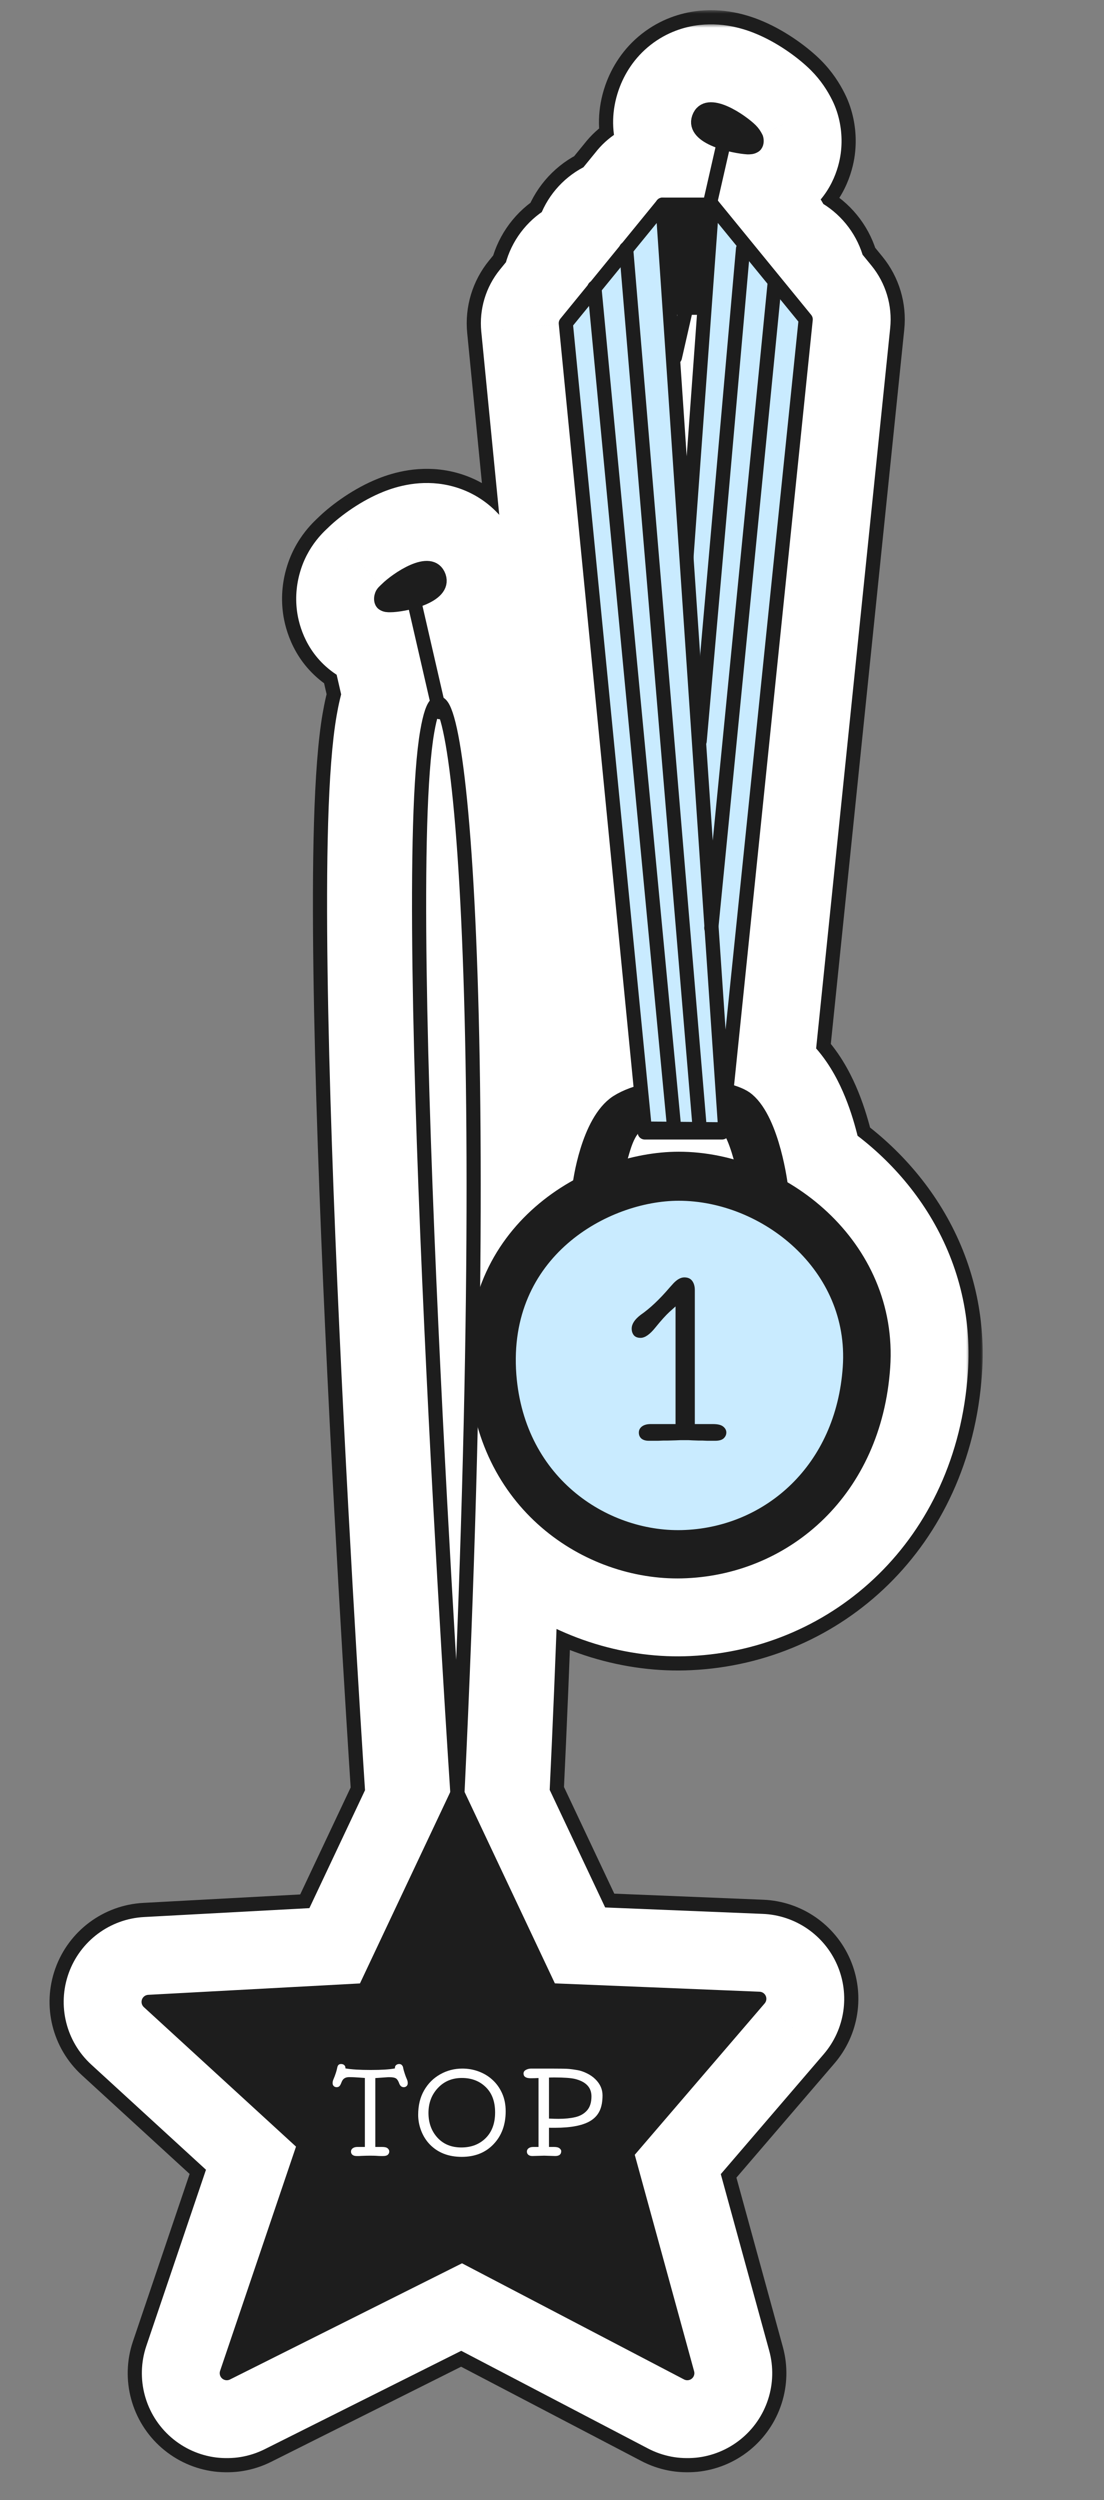
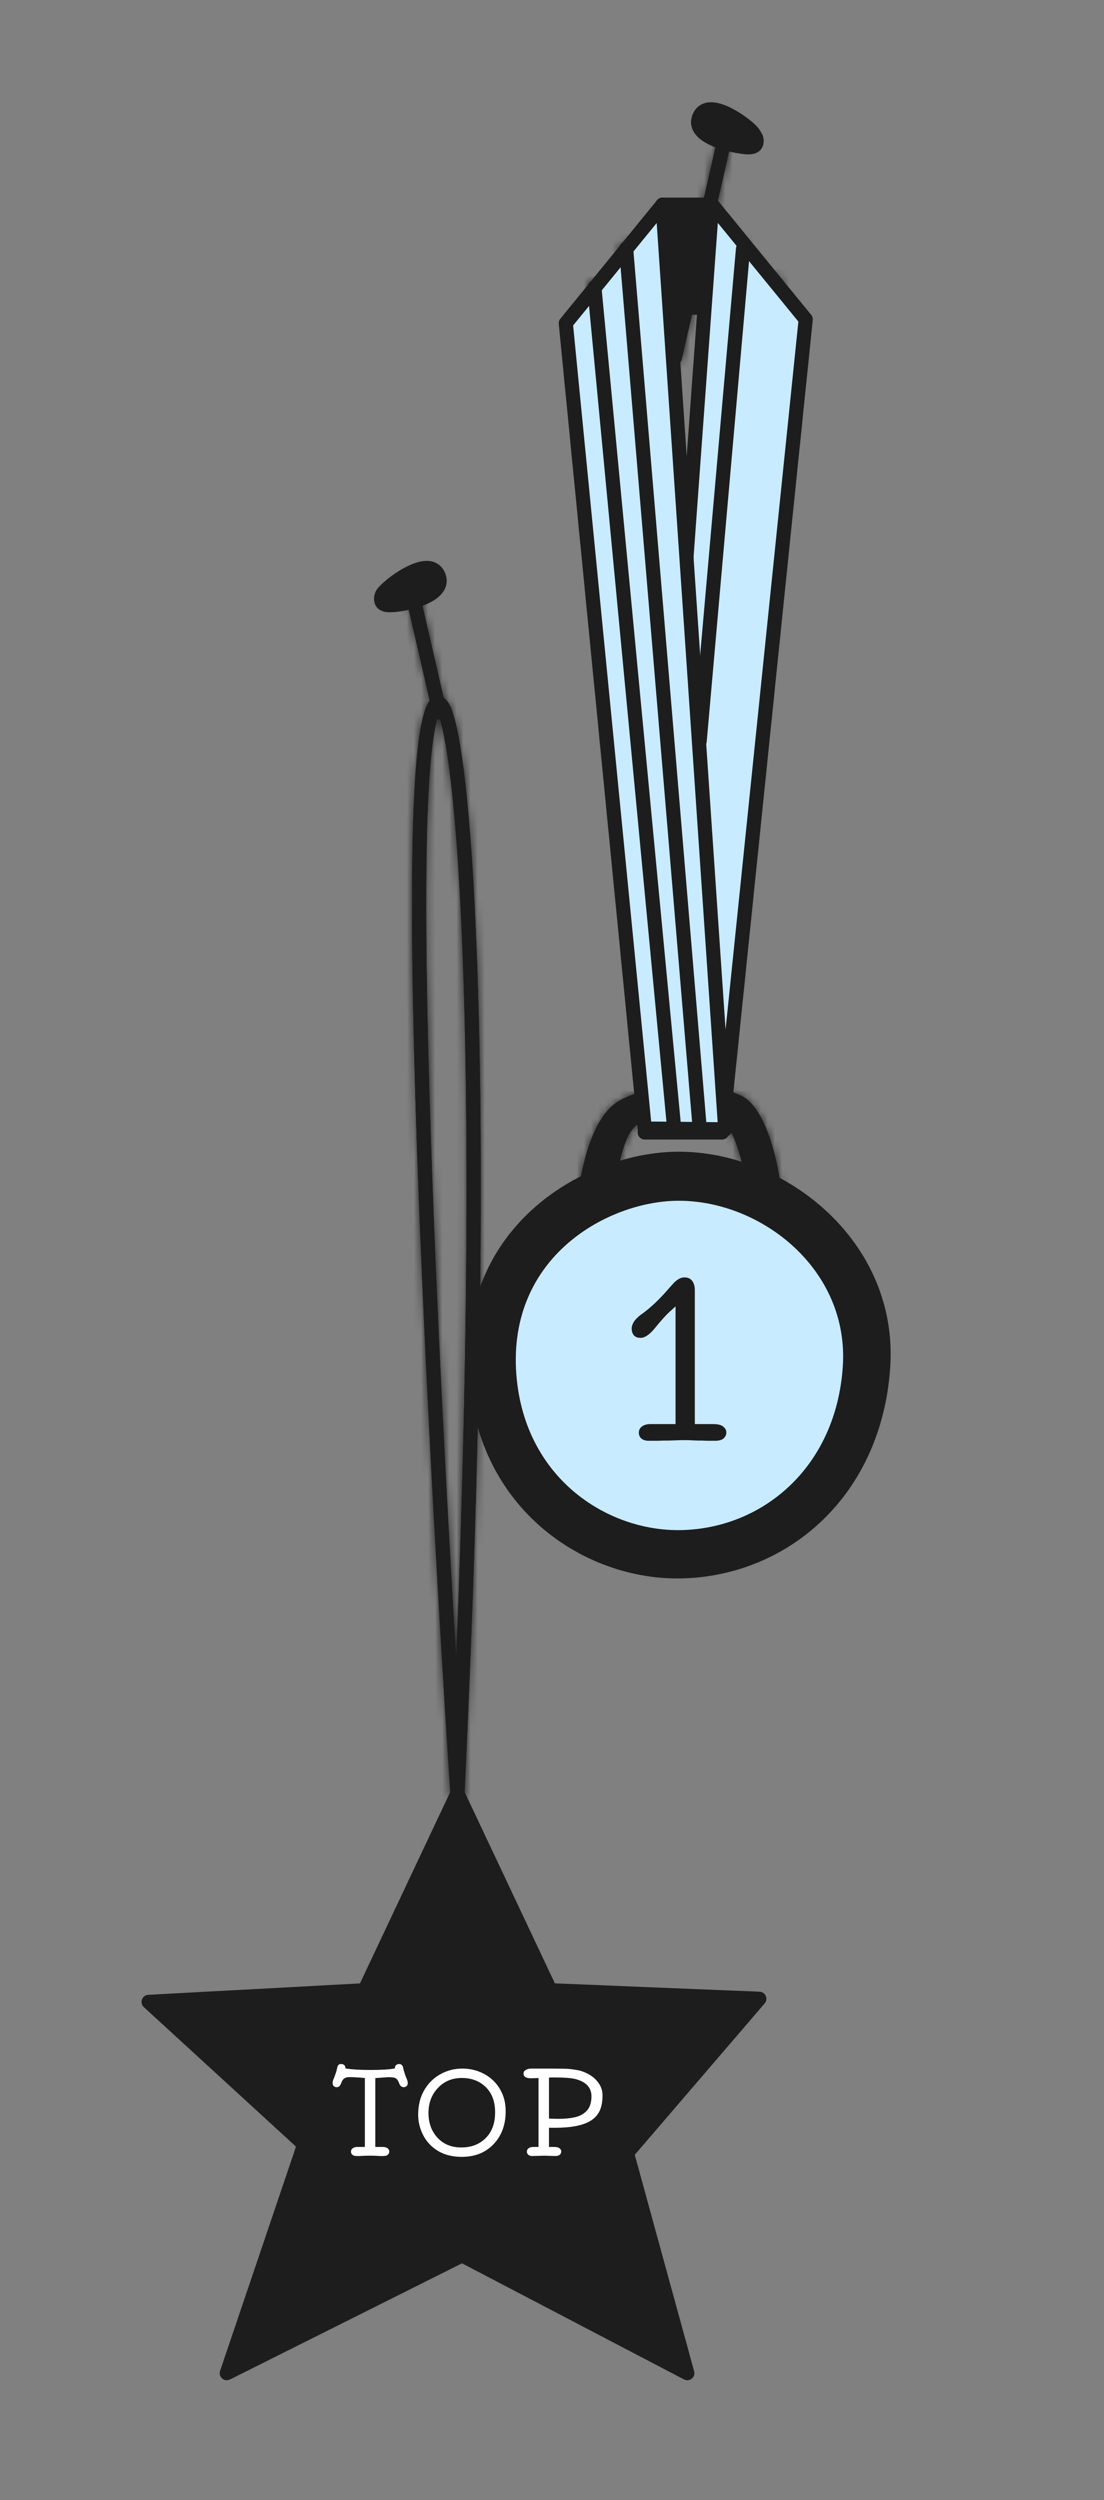
<svg xmlns="http://www.w3.org/2000/svg" width="156" height="353" viewBox="0 0 156 353" fill="none">
  <rect x="0" y="0" width="156" height="353" fill="#808080" stroke="none" />
  <mask id="path-1-outside-1_4351_2324" maskUnits="userSpaceOnUse" x="6" y="1.437" width="133" height="348" fill="black">
-     <rect fill="white" x="6" y="1.437" width="133" height="348" />
    <path fill-rule="evenodd" clip-rule="evenodd" d="M105.647 20.799C105.975 20.799 106.303 20.799 106.631 20.58C106.959 20.361 106.959 19.814 106.85 19.486C106.631 19.048 106.412 18.72 106.084 18.391C104.881 17.187 99.85 13.576 98.757 16.64C98.245 18.118 99.622 19.153 101.324 19.822L99.255 28.898H93.62H93.617L93.616 28.902L89.139 34.386C88.942 34.212 88.676 34.115 88.393 34.139C87.843 34.185 87.434 34.669 87.48 35.219L87.571 36.306L84.664 39.867C84.463 39.685 84.189 39.584 83.898 39.612C83.348 39.664 82.945 40.152 82.997 40.702L83.099 41.784L79.949 45.642L90.597 154.174C89.315 154.529 88.141 155.009 87.168 155.631C83.012 158.367 81.918 167.232 81.918 167.232L82.588 166.945C75.785 170.375 69.745 176.494 67.806 185.464C68.159 159.023 67.724 138.952 66.906 124.847C66.203 112.708 65.212 104.9 64.167 101.263C63.909 100.364 63.619 99.613 63.269 99.111C63.133 98.916 62.943 98.693 62.685 98.531L59.47 84.559C61.161 83.905 62.523 82.873 62.014 81.402C60.92 78.338 55.889 81.949 54.686 83.153C54.619 83.221 54.551 83.283 54.486 83.344C54.233 83.581 54.008 83.79 53.921 84.138C53.812 84.466 53.812 85.013 54.14 85.232C54.468 85.451 54.796 85.451 55.124 85.451C55.669 85.451 56.571 85.348 57.549 85.13L60.726 98.934C60.631 99.051 60.552 99.173 60.485 99.288C60.324 99.566 60.185 99.896 60.06 100.259C59.812 100.985 59.588 101.947 59.386 103.119C58.328 109.194 58.08 121.646 58.284 136.796C58.49 151.987 59.153 169.996 59.946 187.251C60.74 204.507 61.663 221.017 62.387 233.213C62.75 239.311 63.062 244.33 63.285 247.825C63.396 249.573 63.484 250.939 63.545 251.869C63.575 252.334 63.599 252.69 63.615 252.929L63.633 253.201L63.637 253.269L63.638 253.287L63.639 253.291C63.639 253.292 63.639 253.292 64.636 253.226L63.639 253.292C63.664 253.666 63.892 253.98 64.21 254.131L51.513 281.024L21 282.666L42.983 302.803L32.046 335.088L65.294 318.453L97.119 335.088L88.589 304.007L107.291 282.228L77.761 281.024L65.064 254.13C65.388 253.976 65.617 253.654 65.635 253.273C66.63 232.412 67.259 213.8 67.601 197.358C70.239 213.994 84.504 222.464 97.01 221.843C111.118 221.187 123.586 210.461 124.789 193.06C125.584 181.7 119.066 172.493 110.353 167.557C110.331 167.375 109.223 158.336 105.651 155.303C105.035 154.764 103.975 154.315 102.647 153.987L113.85 45.095L110.382 40.85L110.471 39.94C110.525 39.39 110.123 38.901 109.574 38.847C109.323 38.822 109.084 38.892 108.894 39.029L105.968 35.448L105.988 35.224C106.036 34.673 105.63 34.188 105.08 34.14C105.019 34.134 104.958 34.134 104.9 34.14L101.156 29.558L103.241 20.411C104.212 20.642 105.105 20.767 105.647 20.799ZM62.167 101.554C62.031 101.559 61.898 101.537 61.776 101.491C61.635 102.012 61.493 102.667 61.357 103.46L61.356 103.462C60.336 109.317 60.079 121.571 60.284 136.769C60.489 151.928 61.152 169.913 61.944 187.159C62.737 204.404 63.659 220.904 64.384 233.094L64.461 234.386C66.52 182.648 66.168 146.673 64.909 124.963C64.205 112.805 63.22 105.209 62.245 101.815C62.219 101.724 62.193 101.637 62.167 101.554ZM95.352 160.238C95.018 160.27 94.708 160.134 94.503 159.9H91.102L91.141 159.353L91.105 159.352L91.004 158.329C90.964 158.342 90.924 158.354 90.886 158.367C88.95 158.984 88.288 161.372 87.705 163.479L87.705 163.479L87.705 163.48L87.705 163.481L87.704 163.481L87.704 163.482C87.563 163.992 87.426 164.486 87.277 164.934L86.217 165.388C89.529 164.204 92.881 163.62 95.916 163.62C99.956 163.62 104.073 164.566 107.885 166.3L104.994 164.824C104.994 164.824 104.01 160.447 102.807 159.133C102.699 159.019 102.574 158.912 102.435 158.812L102.479 159.462L102.084 159.458L102.038 159.9H99.621C99.456 160.089 99.22 160.217 98.95 160.24C98.62 160.267 98.314 160.131 98.112 159.9H96.011C95.849 160.086 95.617 160.213 95.352 160.238ZM95.938 43.453H94.608L94.913 47.951L95.938 43.453ZM95.149 51.434C95.686 51.554 96.22 51.217 96.342 50.68L97.989 43.453H99.559L96.999 78.701L95.149 51.434Z" />
  </mask>
-   <path fill-rule="evenodd" clip-rule="evenodd" d="M105.647 20.799C105.975 20.799 106.303 20.799 106.631 20.58C106.959 20.361 106.959 19.814 106.85 19.486C106.631 19.048 106.412 18.72 106.084 18.391C104.881 17.187 99.85 13.576 98.757 16.64C98.245 18.118 99.622 19.153 101.324 19.822L99.255 28.898H93.62H93.617L93.616 28.902L89.139 34.386C88.942 34.212 88.676 34.115 88.393 34.139C87.843 34.185 87.434 34.669 87.48 35.219L87.571 36.306L84.664 39.867C84.463 39.685 84.189 39.584 83.898 39.612C83.348 39.664 82.945 40.152 82.997 40.702L83.099 41.784L79.949 45.642L90.597 154.174C89.315 154.529 88.141 155.009 87.168 155.631C83.012 158.367 81.918 167.232 81.918 167.232L82.588 166.945C75.785 170.375 69.745 176.494 67.806 185.464C68.159 159.023 67.724 138.952 66.906 124.847C66.203 112.708 65.212 104.9 64.167 101.263C63.909 100.364 63.619 99.613 63.269 99.111C63.133 98.916 62.943 98.693 62.685 98.531L59.47 84.559C61.161 83.905 62.523 82.873 62.014 81.402C60.92 78.338 55.889 81.949 54.686 83.153C54.619 83.221 54.551 83.283 54.486 83.344C54.233 83.581 54.008 83.79 53.921 84.138C53.812 84.466 53.812 85.013 54.14 85.232C54.468 85.451 54.796 85.451 55.124 85.451C55.669 85.451 56.571 85.348 57.549 85.13L60.726 98.934C60.631 99.051 60.552 99.173 60.485 99.288C60.324 99.566 60.185 99.896 60.06 100.259C59.812 100.985 59.588 101.947 59.386 103.119C58.328 109.194 58.08 121.646 58.284 136.796C58.49 151.987 59.153 169.996 59.946 187.251C60.74 204.507 61.663 221.017 62.387 233.213C62.75 239.311 63.062 244.33 63.285 247.825C63.396 249.573 63.484 250.939 63.545 251.869C63.575 252.334 63.599 252.69 63.615 252.929L63.633 253.201L63.637 253.269L63.638 253.287L63.639 253.291C63.639 253.292 63.639 253.292 64.636 253.226L63.639 253.292C63.664 253.666 63.892 253.98 64.21 254.131L51.513 281.024L21 282.666L42.983 302.803L32.046 335.088L65.294 318.453L97.119 335.088L88.589 304.007L107.291 282.228L77.761 281.024L65.064 254.13C65.388 253.976 65.617 253.654 65.635 253.273C66.63 232.412 67.259 213.8 67.601 197.358C70.239 213.994 84.504 222.464 97.01 221.843C111.118 221.187 123.586 210.461 124.789 193.06C125.584 181.7 119.066 172.493 110.353 167.557C110.331 167.375 109.223 158.336 105.651 155.303C105.035 154.764 103.975 154.315 102.647 153.987L113.85 45.095L110.382 40.85L110.471 39.94C110.525 39.39 110.123 38.901 109.574 38.847C109.323 38.822 109.084 38.892 108.894 39.029L105.968 35.448L105.988 35.224C106.036 34.673 105.63 34.188 105.08 34.14C105.019 34.134 104.958 34.134 104.9 34.14L101.156 29.558L103.241 20.411C104.212 20.642 105.105 20.767 105.647 20.799ZM62.167 101.554C62.031 101.559 61.898 101.537 61.776 101.491C61.635 102.012 61.493 102.667 61.357 103.46L61.356 103.462C60.336 109.317 60.079 121.571 60.284 136.769C60.489 151.928 61.152 169.913 61.944 187.159C62.737 204.404 63.659 220.904 64.384 233.094L64.461 234.386C66.52 182.648 66.168 146.673 64.909 124.963C64.205 112.805 63.22 105.209 62.245 101.815C62.219 101.724 62.193 101.637 62.167 101.554ZM95.352 160.238C95.018 160.27 94.708 160.134 94.503 159.9H91.102L91.141 159.353L91.105 159.352L91.004 158.329C90.964 158.342 90.924 158.354 90.886 158.367C88.95 158.984 88.288 161.372 87.705 163.479L87.705 163.479L87.705 163.48L87.705 163.481L87.704 163.481L87.704 163.482C87.563 163.992 87.426 164.486 87.277 164.934L86.217 165.388C89.529 164.204 92.881 163.62 95.916 163.62C99.956 163.62 104.073 164.566 107.885 166.3L104.994 164.824C104.994 164.824 104.01 160.447 102.807 159.133C102.699 159.019 102.574 158.912 102.435 158.812L102.479 159.462L102.084 159.458L102.038 159.9H99.621C99.456 160.089 99.22 160.217 98.95 160.24C98.62 160.267 98.314 160.131 98.112 159.9H96.011C95.849 160.086 95.617 160.213 95.352 160.238ZM95.938 43.453H94.608L94.913 47.951L95.938 43.453ZM95.149 51.434C95.686 51.554 96.22 51.217 96.342 50.68L97.989 43.453H99.559L96.999 78.701L95.149 51.434Z" fill="#1D1D1D" />
+   <path fill-rule="evenodd" clip-rule="evenodd" d="M105.647 20.799C105.975 20.799 106.303 20.799 106.631 20.58C106.959 20.361 106.959 19.814 106.85 19.486C106.631 19.048 106.412 18.72 106.084 18.391C104.881 17.187 99.85 13.576 98.757 16.64C98.245 18.118 99.622 19.153 101.324 19.822L99.255 28.898H93.62H93.617L93.616 28.902L89.139 34.386C88.942 34.212 88.676 34.115 88.393 34.139C87.843 34.185 87.434 34.669 87.48 35.219L87.571 36.306L84.664 39.867C84.463 39.685 84.189 39.584 83.898 39.612C83.348 39.664 82.945 40.152 82.997 40.702L83.099 41.784L79.949 45.642L90.597 154.174C89.315 154.529 88.141 155.009 87.168 155.631C83.012 158.367 81.918 167.232 81.918 167.232L82.588 166.945C75.785 170.375 69.745 176.494 67.806 185.464C68.159 159.023 67.724 138.952 66.906 124.847C66.203 112.708 65.212 104.9 64.167 101.263C63.909 100.364 63.619 99.613 63.269 99.111C63.133 98.916 62.943 98.693 62.685 98.531L59.47 84.559C61.161 83.905 62.523 82.873 62.014 81.402C60.92 78.338 55.889 81.949 54.686 83.153C54.619 83.221 54.551 83.283 54.486 83.344C54.233 83.581 54.008 83.79 53.921 84.138C53.812 84.466 53.812 85.013 54.14 85.232C54.468 85.451 54.796 85.451 55.124 85.451C55.669 85.451 56.571 85.348 57.549 85.13L60.726 98.934C60.631 99.051 60.552 99.173 60.485 99.288C60.324 99.566 60.185 99.896 60.06 100.259C59.812 100.985 59.588 101.947 59.386 103.119C58.328 109.194 58.08 121.646 58.284 136.796C58.49 151.987 59.153 169.996 59.946 187.251C60.74 204.507 61.663 221.017 62.387 233.213C62.75 239.311 63.062 244.33 63.285 247.825C63.396 249.573 63.484 250.939 63.545 251.869C63.575 252.334 63.599 252.69 63.615 252.929L63.633 253.201L63.637 253.269L63.638 253.287L63.639 253.291C63.639 253.292 63.639 253.292 64.636 253.226L63.639 253.292C63.664 253.666 63.892 253.98 64.21 254.131L51.513 281.024L21 282.666L42.983 302.803L32.046 335.088L65.294 318.453L88.589 304.007L107.291 282.228L77.761 281.024L65.064 254.13C65.388 253.976 65.617 253.654 65.635 253.273C66.63 232.412 67.259 213.8 67.601 197.358C70.239 213.994 84.504 222.464 97.01 221.843C111.118 221.187 123.586 210.461 124.789 193.06C125.584 181.7 119.066 172.493 110.353 167.557C110.331 167.375 109.223 158.336 105.651 155.303C105.035 154.764 103.975 154.315 102.647 153.987L113.85 45.095L110.382 40.85L110.471 39.94C110.525 39.39 110.123 38.901 109.574 38.847C109.323 38.822 109.084 38.892 108.894 39.029L105.968 35.448L105.988 35.224C106.036 34.673 105.63 34.188 105.08 34.14C105.019 34.134 104.958 34.134 104.9 34.14L101.156 29.558L103.241 20.411C104.212 20.642 105.105 20.767 105.647 20.799ZM62.167 101.554C62.031 101.559 61.898 101.537 61.776 101.491C61.635 102.012 61.493 102.667 61.357 103.46L61.356 103.462C60.336 109.317 60.079 121.571 60.284 136.769C60.489 151.928 61.152 169.913 61.944 187.159C62.737 204.404 63.659 220.904 64.384 233.094L64.461 234.386C66.52 182.648 66.168 146.673 64.909 124.963C64.205 112.805 63.22 105.209 62.245 101.815C62.219 101.724 62.193 101.637 62.167 101.554ZM95.352 160.238C95.018 160.27 94.708 160.134 94.503 159.9H91.102L91.141 159.353L91.105 159.352L91.004 158.329C90.964 158.342 90.924 158.354 90.886 158.367C88.95 158.984 88.288 161.372 87.705 163.479L87.705 163.479L87.705 163.48L87.705 163.481L87.704 163.481L87.704 163.482C87.563 163.992 87.426 164.486 87.277 164.934L86.217 165.388C89.529 164.204 92.881 163.62 95.916 163.62C99.956 163.62 104.073 164.566 107.885 166.3L104.994 164.824C104.994 164.824 104.01 160.447 102.807 159.133C102.699 159.019 102.574 158.912 102.435 158.812L102.479 159.462L102.084 159.458L102.038 159.9H99.621C99.456 160.089 99.22 160.217 98.95 160.24C98.62 160.267 98.314 160.131 98.112 159.9H96.011C95.849 160.086 95.617 160.213 95.352 160.238ZM95.938 43.453H94.608L94.913 47.951L95.938 43.453ZM95.149 51.434C95.686 51.554 96.22 51.217 96.342 50.68L97.989 43.453H99.559L96.999 78.701L95.149 51.434Z" fill="#1D1D1D" />
  <path d="M106.631 20.58L114.4 32.226L114.4 32.226L106.631 20.58ZM105.647 20.799L104.824 34.775C105.098 34.791 105.372 34.799 105.647 34.799V20.799ZM106.85 19.486L120.132 15.061C119.923 14.433 119.669 13.82 119.373 13.228L106.85 19.486ZM106.084 18.391L115.987 8.495L115.987 8.495L106.084 18.391ZM98.757 16.64L85.571 11.934C85.556 11.977 85.541 12.02 85.526 12.063L98.757 16.64ZM101.324 19.822L114.974 22.933C116.512 16.184 112.887 9.324 106.445 6.792L101.324 19.822ZM99.255 28.898V42.898C105.789 42.898 111.454 38.379 112.905 32.008L99.255 28.898ZM93.617 28.898V14.898C86.805 14.898 80.981 19.801 79.822 26.514L93.617 28.898ZM93.616 28.902L104.461 37.756C105.985 35.889 107.001 33.661 107.412 31.286L93.616 28.902ZM89.139 34.386L79.87 44.879C82.723 47.399 86.48 48.649 90.275 48.34C94.07 48.031 97.576 46.19 99.983 43.24L89.139 34.386ZM88.393 34.139L89.561 48.09L89.561 48.09L88.393 34.139ZM87.48 35.219L73.529 36.387L73.529 36.387L87.48 35.219ZM87.571 36.306L98.416 45.16C100.711 42.349 101.825 38.756 101.522 35.139L87.571 36.306ZM84.664 39.867L75.258 50.236C78.102 52.816 81.88 54.114 85.709 53.828C89.538 53.541 93.081 51.695 95.509 48.721L84.664 39.867ZM83.898 39.612L85.221 53.549L85.221 53.549L83.898 39.612ZM82.997 40.702L96.934 39.379V39.379L82.997 40.702ZM83.099 41.784L93.944 50.638C96.274 47.784 97.385 44.127 97.037 40.46L83.099 41.784ZM79.949 45.642L69.105 36.788C66.765 39.653 65.655 43.328 66.016 47.009L79.949 45.642ZM90.597 154.174L94.333 167.666C100.892 165.849 105.194 159.58 104.53 152.807L90.597 154.174ZM87.168 155.631L79.631 143.833C79.577 143.867 79.523 143.902 79.469 143.938L87.168 155.631ZM81.918 167.232L68.023 165.518C67.41 170.492 69.502 175.416 73.51 178.426C77.518 181.436 82.829 182.074 87.436 180.099L81.918 167.232ZM82.588 166.945L88.891 179.446C95.644 176.041 98.472 167.887 95.278 161.032C92.083 154.176 84.021 151.097 77.07 154.078L82.588 166.945ZM67.806 185.464L53.807 185.277C53.711 192.468 59.079 198.562 66.225 199.374C73.371 200.186 79.969 195.452 81.49 188.423L67.806 185.464ZM66.906 124.847L52.93 125.657L66.906 124.847ZM64.167 101.263L77.623 97.398L77.623 97.398L64.167 101.263ZM63.269 99.111L74.748 91.096L74.747 91.096L63.269 99.111ZM62.685 98.531L49.042 101.67C49.871 105.274 52.092 108.403 55.22 110.374L62.685 98.531ZM59.47 84.559L54.42 71.502C47.927 74.013 44.266 80.914 45.827 87.699L59.47 84.559ZM62.014 81.402L75.245 76.825C75.23 76.782 75.215 76.739 75.199 76.696L62.014 81.402ZM54.686 83.153L64.589 93.049L64.589 93.049L54.686 83.153ZM54.486 83.344L44.94 73.103L44.94 73.103L54.486 83.344ZM53.921 84.138L67.203 88.562C67.317 88.223 67.417 87.879 67.503 87.531L53.921 84.138ZM54.14 85.232L46.37 96.879L46.37 96.879L54.14 85.232ZM57.549 85.13L71.193 81.99C69.468 74.493 62.015 69.792 54.505 71.465L57.549 85.13ZM60.726 98.934L71.619 107.728C74.319 104.383 75.333 99.983 74.369 95.794L60.726 98.934ZM60.485 99.288L48.37 92.271L48.37 92.271L60.485 99.288ZM60.06 100.259L73.305 104.794L73.306 104.794L60.06 100.259ZM59.386 103.119L73.178 105.521C73.18 105.514 73.181 105.507 73.182 105.5L59.386 103.119ZM58.284 136.796L72.283 136.607L58.284 136.796ZM59.946 187.251L73.932 186.608V186.608L59.946 187.251ZM62.387 233.213L48.412 234.043H48.412L62.387 233.213ZM63.545 251.869L49.575 252.781L49.575 252.781L63.545 251.869ZM63.615 252.929L49.645 253.852L49.645 253.854L63.615 252.929ZM63.633 253.201L49.663 254.126L49.663 254.13L63.633 253.201ZM63.637 253.269L49.668 254.199L49.668 254.199L63.637 253.269ZM63.638 253.287L77.608 252.359L77.607 252.357L63.638 253.287ZM63.639 253.291L49.669 254.219C49.67 254.232 49.671 254.245 49.672 254.258L63.639 253.291ZM65.57 267.195C73.284 266.679 79.121 260.007 78.605 252.293C78.09 244.578 71.418 238.742 63.703 239.257L65.57 267.195ZM63.639 253.292L62.706 239.324C59.001 239.571 55.546 241.28 53.101 244.075C50.657 246.869 49.422 250.521 49.67 254.226L63.639 253.292ZM64.21 254.131L76.87 260.108C78.456 256.749 78.642 252.899 77.388 249.403C76.134 245.908 73.543 243.054 70.184 241.469L64.21 254.131ZM51.513 281.024L52.266 295.004C57.404 294.727 61.977 291.654 64.173 287.001L51.513 281.024ZM21 282.666L20.248 268.686C14.619 268.989 9.721 272.638 7.82 277.945C5.919 283.252 7.387 289.181 11.543 292.989L21 282.666ZM42.983 302.803L56.243 307.295C58.023 302.039 56.531 296.228 52.44 292.48L42.983 302.803ZM32.046 335.088L18.786 330.597C16.965 335.972 18.57 341.915 22.849 345.644C27.128 349.372 33.235 350.148 38.31 347.609L32.046 335.088ZM65.294 318.453L71.779 306.046C67.794 303.963 63.051 303.921 59.029 305.933L65.294 318.453ZM97.119 335.088L90.634 347.496C95.572 350.076 101.569 349.484 105.906 345.988C110.243 342.491 112.095 336.755 110.62 331.383L97.119 335.088ZM88.589 304.007L77.967 294.886C74.935 298.417 73.856 303.224 75.088 307.712L88.589 304.007ZM107.291 282.228L117.912 291.349C121.408 287.277 122.269 281.565 120.129 276.644C117.988 271.723 113.223 268.458 107.861 268.24L107.291 282.228ZM77.761 281.024L65.102 287.001C67.326 291.713 71.984 294.8 77.191 295.012L77.761 281.024ZM65.064 254.13L59.069 241.479C52.089 244.786 49.107 253.122 52.404 260.107L65.064 254.13ZM65.635 253.273L51.651 252.607L51.651 252.607L65.635 253.273ZM67.601 197.358L81.429 195.166C80.293 188.006 73.88 182.897 66.647 183.391C59.415 183.885 53.756 189.818 53.605 197.066L67.601 197.358ZM97.01 221.843L96.359 207.858C96.344 207.859 96.33 207.86 96.316 207.861L97.01 221.843ZM124.789 193.06L110.823 192.082L110.822 192.094L124.789 193.06ZM110.353 167.557L96.454 169.236C96.987 173.649 99.584 177.548 103.453 179.739L110.353 167.557ZM105.651 155.303L96.428 165.836C96.481 165.883 96.535 165.929 96.589 165.975L105.651 155.303ZM102.647 153.987L88.72 152.554C88.006 159.494 92.511 165.901 99.284 167.577L102.647 153.987ZM113.85 45.095L127.776 46.528C128.157 42.824 127.047 39.121 124.692 36.237L113.85 45.095ZM110.382 40.85L96.449 39.479C96.086 43.163 97.198 46.841 99.54 49.707L110.382 40.85ZM110.471 39.94L96.538 38.569V38.569L110.471 39.94ZM109.574 38.847L110.944 24.914L110.944 24.914L109.574 38.847ZM108.894 39.029L98.052 47.886C102.727 53.608 111.042 54.712 117.048 50.409L108.894 39.029ZM105.968 35.448L92.022 34.219C91.701 37.857 92.816 41.477 95.126 44.305L105.968 35.448ZM105.988 35.224L92.042 33.995V33.995L105.988 35.224ZM105.08 34.14L103.85 48.086L103.85 48.086L105.08 34.14ZM104.9 34.14L94.058 42.998C97.001 46.6 101.541 48.505 106.174 48.082L104.9 34.14ZM101.156 29.558L87.506 26.447C86.547 30.656 87.583 35.072 90.314 38.416L101.156 29.558ZM103.241 20.411L106.481 6.792C102.847 5.927 99.017 6.551 95.845 8.524C92.673 10.498 90.421 13.658 89.591 17.3L103.241 20.411ZM61.776 101.491L66.674 88.376C62.984 86.998 58.885 87.238 55.381 89.037C51.877 90.837 49.293 94.028 48.263 97.83L61.776 101.491ZM62.167 101.554L75.548 97.435C73.673 91.345 67.922 87.289 61.556 87.567L62.167 101.554ZM61.357 103.46L75.15 105.856C75.151 105.851 75.152 105.845 75.153 105.84L61.357 103.46ZM61.356 103.462L75.149 105.864L75.15 105.858L61.356 103.462ZM60.284 136.769L74.283 136.58L60.284 136.769ZM61.944 187.159L75.93 186.516L61.944 187.159ZM64.384 233.094L50.408 233.925L50.409 233.927L64.384 233.094ZM64.461 234.386L50.486 235.219C50.929 242.668 57.138 248.459 64.599 248.386C72.061 248.312 78.153 242.399 78.45 234.943L64.461 234.386ZM64.909 124.963L50.933 125.773L64.909 124.963ZM62.245 101.815L75.701 97.95L75.701 97.95L62.245 101.815ZM94.503 159.9L105.05 150.694C102.392 147.648 98.546 145.9 94.503 145.9V159.9ZM95.352 160.238L96.675 174.175L96.675 174.175L95.352 160.238ZM91.102 159.9L77.138 158.885C76.857 162.764 78.201 166.586 80.85 169.434C83.498 172.282 87.212 173.9 91.102 173.9V159.9ZM91.141 159.353L105.104 160.367C105.385 156.511 104.058 152.711 101.439 149.868C98.82 147.024 95.141 145.39 91.275 145.353L91.141 159.353ZM91.105 159.352L77.172 160.719C77.87 167.836 83.82 173.283 90.971 173.352L91.105 159.352ZM91.004 158.329L104.937 156.962C104.526 152.769 102.248 148.985 98.736 146.658C95.224 144.331 90.851 143.71 86.829 144.966L91.004 158.329ZM90.886 158.367L95.134 171.707C95.195 171.688 95.257 171.668 95.318 171.647L90.886 158.367ZM87.705 163.479L101.115 167.502C101.143 167.407 101.171 167.311 101.197 167.215L87.705 163.479ZM87.705 163.479L74.295 159.456C74.233 159.664 74.175 159.873 74.123 160.084L87.705 163.479ZM87.705 163.48L101.212 167.163C101.238 167.067 101.263 166.971 101.287 166.875L87.705 163.48ZM87.705 163.481L74.198 159.797C74.189 159.831 74.18 159.864 74.171 159.898L87.705 163.481ZM87.704 163.481L101.194 167.228C101.209 167.174 101.224 167.119 101.238 167.064L87.704 163.481ZM87.704 163.482L74.215 159.735L74.212 159.745L87.704 163.482ZM87.277 164.934L92.795 177.8C96.47 176.224 99.296 173.152 100.559 169.358L87.277 164.934ZM86.217 165.388L80.699 152.522C73.747 155.503 70.421 163.467 73.186 170.507C75.952 177.548 83.81 181.118 90.932 178.57L86.217 165.388ZM107.885 166.3L102.088 179.044C109.014 182.194 117.188 179.236 120.494 172.383C123.8 165.53 121.028 157.291 114.251 153.831L107.885 166.3ZM104.994 164.824L91.335 167.895C92.249 171.956 94.921 175.4 98.628 177.293L104.994 164.824ZM102.807 159.133L113.13 149.677C113.079 149.62 113.026 149.564 112.974 149.508L102.807 159.133ZM102.435 158.812L110.58 147.425C106.174 144.274 100.345 143.947 95.615 146.586C90.884 149.225 88.1 154.355 88.467 159.76L102.435 158.812ZM102.479 159.462L102.344 173.461C106.245 173.499 109.985 171.907 112.662 169.069C115.339 166.232 116.711 162.406 116.447 158.514L102.479 159.462ZM102.084 159.458L102.218 145.459C94.99 145.389 88.897 150.834 88.157 158.025L102.084 159.458ZM102.038 159.9V173.9C109.215 173.9 115.23 168.472 115.965 161.332L102.038 159.9ZM99.621 159.9V145.9C95.571 145.9 91.719 147.654 89.06 150.709L99.621 159.9ZM98.95 160.24L97.782 146.288L97.782 146.288L98.95 160.24ZM98.112 159.9L108.665 150.7C106.006 147.65 102.158 145.9 98.112 145.9V159.9ZM96.011 159.9V145.9C91.963 145.9 88.114 147.651 85.455 150.703L96.011 159.9ZM94.608 43.453V29.453C90.73 29.453 87.026 31.061 84.379 33.895C81.731 36.728 80.377 40.532 80.64 44.401L94.608 43.453ZM95.938 43.453L109.588 46.564C110.535 42.411 109.539 38.053 106.882 34.723C104.226 31.393 100.198 29.453 95.938 29.453V43.453ZM94.913 47.951L80.945 48.899C81.415 55.828 86.895 61.366 93.82 61.908C100.744 62.451 107.019 57.834 108.563 51.062L94.913 47.951ZM96.342 50.68L82.692 47.569L82.692 47.569L96.342 50.68ZM95.149 51.434L98.203 37.771C93.893 36.807 89.382 37.934 86.031 40.81C82.68 43.687 80.882 47.975 81.181 52.381L95.149 51.434ZM97.989 43.453V29.453C91.456 29.453 85.791 33.972 84.339 40.342L97.989 43.453ZM99.559 43.453L113.522 44.467C113.804 40.588 112.46 36.767 109.811 33.919C107.162 31.071 103.449 29.453 99.559 29.453V43.453ZM96.999 78.701L83.031 79.648C83.529 86.983 89.615 92.683 96.966 92.701C104.317 92.718 110.43 87.047 110.962 79.715L96.999 78.701ZM98.862 8.934C102.475 6.523 106.251 6.799 105.647 6.799V34.799C105.699 34.799 110.13 35.075 114.4 32.226L98.862 8.934ZM93.567 23.91C92.991 22.18 92.757 20.255 93.027 18.225C93.276 16.355 94.346 11.946 98.861 8.934L114.4 32.226C119.244 28.995 120.478 24.203 120.782 21.923C121.107 19.482 120.818 17.12 120.132 15.061L93.567 23.91ZM96.181 28.287C95.769 27.874 95.363 27.395 94.995 26.863C94.644 26.355 94.425 25.941 94.326 25.743L119.373 13.228C118.652 11.784 117.617 10.127 115.987 8.495L96.181 28.287ZM111.942 21.346C111.341 23.029 110.142 25.1 107.985 26.795C105.841 28.479 103.557 29.159 101.781 29.361C100.111 29.552 98.828 29.338 98.163 29.188C97.463 29.03 96.996 28.84 96.806 28.758C96.458 28.607 96.4 28.538 96.563 28.652C96.772 28.798 96.624 28.731 96.181 28.287L115.987 8.495C114.315 6.822 111.325 4.536 107.952 3.072C106.41 2.403 102.906 1.051 98.606 1.542C96.186 1.818 93.32 2.709 90.687 4.778C88.041 6.856 86.445 9.485 85.571 11.934L111.942 21.346ZM106.445 6.792C106.534 6.827 106.843 6.952 107.285 7.215C107.696 7.46 108.529 8.003 109.435 8.971C110.364 9.964 111.59 11.649 112.233 14.072C112.913 16.631 112.707 19.137 111.987 21.217L85.526 12.063C83.23 18.699 85.725 24.611 88.986 28.098C91.585 30.877 94.634 32.235 96.203 32.852L106.445 6.792ZM112.905 32.008L114.974 22.933L87.674 16.711L85.606 25.786L112.905 32.008ZM93.62 42.898H99.255V14.898H93.62V42.898ZM93.617 42.898H93.62V14.898H93.617V42.898ZM107.412 31.286L107.413 31.282L79.822 26.514L79.821 26.518L107.412 31.286ZM99.983 43.24L104.461 37.756L82.772 20.048L78.294 25.532L99.983 43.24ZM89.561 48.09C85.884 48.398 82.415 47.127 79.87 44.879L98.408 23.894C95.468 21.297 91.469 19.833 87.225 20.188L89.561 48.09ZM101.431 34.051C102.03 41.206 96.716 47.492 89.561 48.09L87.225 20.188C78.97 20.879 72.838 28.132 73.529 36.387L101.431 34.051ZM101.522 35.139L101.431 34.051L73.529 36.387L73.62 37.474L101.522 35.139ZM95.509 48.721L98.416 45.16L76.726 27.453L73.82 31.013L95.509 48.721ZM85.221 53.549C81.431 53.909 77.85 52.588 75.258 50.236L94.07 29.497C91.076 26.782 86.947 25.259 82.574 25.675L85.221 53.549ZM96.934 39.379C97.613 46.526 92.369 52.87 85.221 53.549L82.574 25.675C74.327 26.458 68.276 33.778 69.059 42.025L96.934 39.379ZM97.037 40.46L96.934 39.379L69.059 42.025L69.162 43.107L97.037 40.46ZM90.794 54.496L93.944 50.638L72.255 32.93L69.105 36.788L90.794 54.496ZM104.53 152.807L93.882 44.275L66.016 47.009L76.663 155.541L104.53 152.807ZM94.704 167.43C94.427 167.606 94.243 167.687 94.199 167.705C94.153 167.725 94.192 167.705 94.333 167.666L86.86 140.682C84.639 141.297 82.088 142.263 79.631 143.833L94.704 167.43ZM81.918 167.232C95.813 168.946 95.812 168.949 95.812 168.952C95.812 168.953 95.811 168.956 95.811 168.957C95.811 168.961 95.81 168.964 95.81 168.968C95.809 168.974 95.808 168.981 95.808 168.986C95.806 168.998 95.805 169.007 95.804 169.015C95.802 169.031 95.801 169.039 95.801 169.04C95.8 169.042 95.804 169.018 95.811 168.97C95.826 168.872 95.856 168.687 95.904 168.439C96.003 167.921 96.154 167.255 96.357 166.602C96.455 166.284 96.552 166.015 96.639 165.803C96.681 165.699 96.717 165.619 96.744 165.562C96.771 165.505 96.785 165.481 96.783 165.485C96.781 165.489 96.756 165.533 96.703 165.611C96.65 165.688 96.56 165.813 96.426 165.97C96.169 166.273 95.669 166.796 94.866 167.325L79.469 143.938C75.879 146.301 73.687 149.442 72.405 151.711C71.065 154.083 70.187 156.457 69.612 158.313C69.021 160.218 68.64 161.94 68.404 163.169C68.284 163.795 68.196 164.324 68.135 164.722C68.105 164.921 68.08 165.09 68.062 165.224C68.053 165.29 68.045 165.349 68.039 165.398C68.035 165.422 68.032 165.445 68.03 165.465C68.029 165.475 68.028 165.484 68.026 165.493C68.026 165.497 68.025 165.502 68.025 165.506C68.025 165.508 68.024 165.511 68.024 165.512C68.024 165.515 68.023 165.518 81.918 167.232ZM77.07 154.078L76.4 154.365L87.436 180.099L88.106 179.811L77.07 154.078ZM81.49 188.423C82.355 184.419 85.027 181.393 88.891 179.446L76.285 154.444C66.542 159.356 57.136 168.568 54.122 182.505L81.49 188.423ZM52.93 125.657C53.722 139.332 54.157 159.053 53.807 185.277L81.805 185.651C82.16 158.993 81.725 138.572 80.883 124.037L52.93 125.657ZM50.711 105.128C51.268 107.064 52.219 113.39 52.93 125.657L80.883 124.037C80.187 112.026 79.157 102.736 77.623 97.398L50.711 105.128ZM51.79 107.125C51.177 106.247 50.882 105.551 50.796 105.342C50.693 105.09 50.672 104.989 50.711 105.128L77.623 97.398C77.281 96.207 76.486 93.586 74.748 91.096L51.79 107.125ZM55.22 110.374C53.287 109.156 52.213 107.731 51.79 107.125L74.747 91.096C74.052 90.1 72.599 88.231 70.15 86.687L55.22 110.374ZM45.827 87.699L49.042 101.67L76.329 95.391L73.114 81.42L45.827 87.699ZM48.783 85.979C48.068 83.911 47.858 81.417 48.529 78.864C49.166 76.442 50.386 74.749 51.326 73.741C52.241 72.759 53.088 72.206 53.518 71.951C53.979 71.678 54.307 71.545 54.42 71.502L64.521 97.617C66.127 96.995 69.196 95.635 71.808 92.833C75.081 89.321 77.525 83.416 75.245 76.825L48.783 85.979ZM64.589 93.049C64.146 93.493 63.999 93.56 64.207 93.414C64.371 93.3 64.312 93.369 63.964 93.52C63.774 93.602 63.307 93.792 62.607 93.95C61.943 94.1 60.66 94.314 58.989 94.123C57.214 93.921 54.929 93.241 52.785 91.556C50.629 89.862 49.429 87.791 48.829 86.108L75.199 76.696C74.325 74.247 72.73 71.618 70.084 69.539C67.451 67.471 64.584 66.58 62.164 66.304C57.864 65.813 54.361 67.165 52.818 67.834C49.445 69.297 46.455 71.584 44.783 73.257L64.589 93.049ZM64.032 93.586C64.073 93.547 64.319 93.32 64.589 93.049L44.784 73.257C44.861 73.179 44.921 73.122 44.947 73.098C44.96 73.085 44.968 73.078 44.966 73.079C44.963 73.082 44.959 73.086 44.94 73.103L64.032 93.586ZM67.503 87.531C66.446 91.764 63.415 94.16 64.032 93.585L44.94 73.103C44.913 73.129 44.657 73.365 44.384 73.639C44.088 73.936 43.635 74.412 43.142 75.037C42.07 76.399 40.95 78.295 40.338 80.745L67.503 87.531ZM61.909 73.586C66.424 76.598 67.494 81.007 67.744 82.877C68.014 84.907 67.78 86.832 67.203 88.562L40.638 79.713C39.953 81.772 39.664 84.135 39.989 86.575C40.293 88.855 41.527 93.647 46.37 96.879L61.909 73.586ZM55.124 71.451C54.52 71.451 58.295 71.175 61.909 73.586L46.37 96.879C50.64 99.727 55.072 99.451 55.124 99.451V71.451ZM54.505 71.465C54.435 71.481 54.389 71.487 54.401 71.485C54.411 71.484 54.463 71.477 54.559 71.47C54.643 71.464 54.839 71.451 55.124 71.451V99.451C56.994 99.451 58.96 99.159 60.593 98.795L54.505 71.465ZM74.369 95.794L71.193 81.99L43.906 88.269L47.082 102.073L74.369 95.794ZM72.6 106.305C72.409 106.633 72.09 107.144 71.619 107.728L49.832 90.14C49.171 90.958 48.694 91.713 48.37 92.271L72.6 106.305ZM73.306 104.794C73.273 104.89 73.208 105.069 73.106 105.306C73.005 105.539 72.842 105.887 72.6 106.305L48.37 92.271C47.594 93.612 47.11 94.863 46.816 95.724L73.306 104.794ZM73.182 105.5C73.247 105.125 73.3 104.873 73.334 104.725C73.372 104.566 73.369 104.608 73.305 104.794L46.816 95.724C46.222 97.455 45.849 99.239 45.59 100.739L73.182 105.5ZM72.283 136.607C72.074 121.13 72.387 110.063 73.178 105.521L45.593 100.717C44.269 108.324 44.085 122.161 44.286 136.986L72.283 136.607ZM73.932 186.608C73.141 169.415 72.485 151.578 72.283 136.607L44.286 136.986C44.494 152.396 45.165 170.576 45.961 187.894L73.932 186.608ZM76.363 232.382C75.64 220.226 74.721 203.782 73.932 186.608L45.961 187.894C46.758 205.232 47.685 221.809 48.412 234.043L76.363 232.382ZM77.257 246.937C77.035 243.458 76.724 238.458 76.363 232.382L48.412 234.043C48.776 240.163 49.09 245.202 49.313 248.714L77.257 246.937ZM77.515 250.957C77.455 250.035 77.367 248.676 77.257 246.937L49.313 248.714C49.425 250.47 49.514 251.844 49.575 252.781L77.515 250.957ZM77.584 252.006C77.569 251.77 77.545 251.418 77.515 250.957L49.575 252.781C49.605 253.25 49.629 253.609 49.645 253.852L77.584 252.006ZM77.602 252.275L77.584 252.004L49.645 253.854L49.663 254.126L77.602 252.275ZM77.606 252.34L77.602 252.271L49.663 254.13L49.668 254.199L77.606 252.34ZM77.607 252.357L77.606 252.339L49.668 254.199L49.669 254.217L77.607 252.357ZM77.608 252.363L77.608 252.359L49.669 254.215L49.669 254.219L77.608 252.363ZM63.703 239.257C63.201 239.29 62.966 239.306 62.858 239.313C62.783 239.318 62.822 239.315 62.888 239.311C62.911 239.31 62.965 239.307 63.034 239.304C63.078 239.302 63.257 239.294 63.487 239.292C63.6 239.291 63.837 239.289 64.137 239.3C64.344 239.307 65.065 239.333 65.975 239.487C66.443 239.567 67.293 239.733 68.313 240.094C69.298 240.443 71.024 241.175 72.774 242.683C74.77 244.401 76.187 246.599 76.957 248.977C77.572 250.876 77.624 252.596 77.605 252.324L49.672 254.258C49.653 253.986 49.705 255.706 50.32 257.605C51.09 259.983 52.508 262.181 54.503 263.899C57.628 266.591 61.009 267.045 61.303 267.095C62.213 267.249 62.934 267.275 63.141 267.282C63.442 267.293 63.68 267.292 63.794 267.29C64.026 267.288 64.208 267.28 64.256 267.278C64.33 267.274 64.39 267.271 64.42 267.27C64.517 267.264 64.619 267.258 64.668 267.254C64.81 267.245 65.075 267.228 65.57 267.195L63.703 239.257ZM64.572 267.261L65.57 267.195L63.703 239.257L62.706 239.324L64.572 267.261ZM70.184 241.469C74.298 243.41 77.282 247.484 77.608 252.359L49.67 254.226C50.045 259.848 53.485 264.55 58.236 266.792L70.184 241.469ZM64.173 287.001L76.87 260.108L51.55 248.154L38.853 275.047L64.173 287.001ZM21.752 296.645L52.266 295.004L50.761 267.044L20.248 268.686L21.752 296.645ZM52.44 292.48L30.457 272.342L11.543 292.989L33.526 313.126L52.44 292.48ZM45.306 339.58L56.243 307.295L29.723 298.311L18.786 330.597L45.306 339.58ZM59.029 305.933L25.782 322.568L38.31 347.609L71.558 330.974L59.029 305.933ZM103.605 322.681L71.779 306.046L58.808 330.861L90.634 347.496L103.605 322.681ZM75.088 307.712L83.619 338.794L110.62 331.383L102.09 300.301L75.088 307.712ZM96.669 273.107L77.967 294.886L99.21 313.128L117.912 291.349L96.669 273.107ZM77.191 295.012L106.72 296.216L107.861 268.24L78.332 267.036L77.191 295.012ZM52.404 260.107L65.102 287.001L90.421 275.047L77.724 248.153L52.404 260.107ZM51.651 252.607C51.888 247.646 54.884 243.462 59.069 241.479L71.06 266.781C75.892 264.491 79.347 259.661 79.62 253.94L51.651 252.607ZM53.605 197.066C53.264 213.373 52.64 231.859 51.651 252.607L79.619 253.94C80.619 232.964 81.253 214.227 81.598 197.65L53.605 197.066ZM96.316 207.861C90.042 208.172 82.81 203.877 81.429 195.166L53.774 199.551C57.668 224.111 78.965 236.756 97.704 235.826L96.316 207.861ZM110.822 192.094C110.106 202.455 103.317 207.535 96.359 207.858L97.661 235.828C118.919 234.839 137.066 218.468 138.756 194.026L110.822 192.094ZM103.453 179.739C108.478 182.585 111.167 187.168 110.823 192.082L138.755 194.038C140.001 176.232 129.654 162.401 117.254 155.376L103.453 179.739ZM96.589 165.975C95.891 165.382 95.509 164.867 95.366 164.66C95.215 164.442 95.186 164.358 95.244 164.479C95.376 164.757 95.593 165.327 95.827 166.184C96.295 167.899 96.479 169.441 96.454 169.236L124.252 165.879C124.205 165.491 123.824 162.422 122.839 158.814C122.347 157.009 121.616 154.74 120.535 152.464C119.532 150.353 117.757 147.216 114.712 144.631L96.589 165.975ZM99.284 167.577C99.387 167.603 99.212 167.569 98.84 167.408C98.544 167.279 97.568 166.834 96.428 165.836L114.873 144.77C111.699 141.99 107.985 140.886 106.009 140.397L99.284 167.577ZM99.923 43.662L88.72 152.554L116.573 155.42L127.776 46.528L99.923 43.662ZM99.54 49.707L103.008 53.953L124.692 36.237L121.223 31.992L99.54 49.707ZM96.538 38.569L96.449 39.479L124.314 42.22L124.404 41.31L96.538 38.569ZM108.203 52.779C101.058 52.076 95.835 45.714 96.538 38.569L124.404 41.31C125.215 33.066 119.189 25.725 110.944 24.914L108.203 52.779ZM117.048 50.409C114.584 52.175 111.459 53.1 108.203 52.779L110.944 24.914C107.186 24.544 103.584 25.61 100.739 27.649L117.048 50.409ZM95.126 44.305L98.052 47.886L119.735 30.171L116.81 26.59L95.126 44.305ZM92.042 33.995L92.022 34.219L119.914 36.677L119.934 36.453L92.042 33.995ZM103.85 48.086C96.698 47.455 91.412 41.147 92.042 33.995L119.934 36.453C120.661 28.2 114.561 20.921 106.309 20.194L103.85 48.086ZM106.174 48.082C105.404 48.152 104.626 48.154 103.85 48.086L106.309 20.194C105.411 20.114 104.513 20.117 103.625 20.198L106.174 48.082ZM90.314 38.416L94.058 42.998L115.741 25.282L111.998 20.7L90.314 38.416ZM89.591 17.3L87.506 26.447L114.806 32.669L116.891 23.522L89.591 17.3ZM106.469 6.823C106.512 6.826 106.55 6.828 106.581 6.83C106.612 6.833 106.639 6.835 106.661 6.837C106.704 6.841 106.734 6.844 106.75 6.846C106.767 6.848 106.775 6.849 106.773 6.849C106.772 6.848 106.765 6.847 106.752 6.845C106.739 6.843 106.722 6.841 106.701 6.837C106.681 6.833 106.658 6.829 106.633 6.824C106.608 6.82 106.583 6.814 106.557 6.809C106.531 6.803 106.506 6.797 106.481 6.792L100 34.031C101.617 34.416 103.328 34.687 104.824 34.775L106.469 6.823ZM56.877 114.607C58.719 115.294 60.723 115.63 62.779 115.54L61.556 87.567C63.339 87.489 65.078 87.78 66.674 88.376L56.877 114.607ZM75.153 105.84C75.194 105.599 75.23 105.42 75.256 105.297C75.283 105.171 75.295 105.128 75.288 105.153L48.263 97.83C47.974 98.895 47.746 100.001 47.56 101.08L75.153 105.84ZM75.15 105.858L75.15 105.856L47.563 101.064L47.563 101.066L75.15 105.858ZM74.283 136.58C74.073 121.054 74.396 110.186 75.149 105.864L47.564 101.059C46.277 108.448 46.085 122.089 46.285 136.958L74.283 136.58ZM75.93 186.516C75.14 169.332 74.485 151.519 74.283 136.58L46.285 136.958C46.493 152.338 47.163 170.493 47.959 187.802L75.93 186.516ZM78.359 232.264C77.637 220.113 76.718 203.679 75.93 186.516L47.959 187.802C48.755 205.129 49.682 221.696 50.408 233.925L78.359 232.264ZM78.436 233.553L78.359 232.261L50.409 233.927L50.486 235.219L78.436 233.553ZM50.933 125.773C52.155 146.865 52.521 182.347 50.472 233.83L78.45 234.943C80.519 182.949 80.18 146.481 78.886 124.153L50.933 125.773ZM48.789 105.68C49.275 107.373 50.221 113.485 50.933 125.773L78.886 124.153C78.189 112.126 77.165 103.046 75.701 97.95L48.789 105.68ZM48.787 105.672C48.785 105.667 48.786 105.67 48.789 105.681L75.701 97.95C75.651 97.778 75.6 97.606 75.548 97.435L48.787 105.672ZM83.956 169.106C86.997 172.59 91.664 174.651 96.675 174.175L94.028 146.301C98.372 145.888 102.418 147.678 105.05 150.694L83.956 169.106ZM91.102 173.9H94.503V145.9H91.102V173.9ZM77.178 158.339L77.138 158.885L105.065 160.914L105.104 160.367L77.178 158.339ZM90.971 173.352L91.007 173.352L91.275 145.353L91.239 145.353L90.971 173.352ZM77.071 159.696L77.172 160.719L105.038 157.985L104.937 156.962L77.071 159.696ZM95.318 171.647C95.265 171.665 95.219 171.68 95.179 171.692L86.829 144.966C86.709 145.004 86.584 145.044 86.454 145.087L95.318 171.647ZM101.197 167.215C101.358 166.634 101.422 166.413 101.475 166.253C101.524 166.105 101.46 166.333 101.248 166.748C100.865 167.495 99.155 170.427 95.134 171.707L86.638 145.027C80.681 146.924 77.671 151.359 76.328 153.981C75.076 156.426 74.416 159.008 74.213 159.743L101.197 167.215ZM101.114 167.502L101.115 167.502L74.295 159.456L74.295 159.456L101.114 167.502ZM101.287 166.875L101.287 166.875L74.123 160.084L74.123 160.084L101.287 166.875ZM101.211 167.164L101.212 167.163L74.198 159.796L74.198 159.797L101.211 167.164ZM101.238 167.064L101.238 167.063L74.171 159.898L74.171 159.899L101.238 167.064ZM101.193 167.229L101.194 167.228L74.215 159.734L74.215 159.735L101.193 167.229ZM100.559 169.358C100.844 168.505 101.077 167.648 101.196 167.219L74.212 159.745C74.137 160.016 74.09 160.185 74.047 160.333C74.006 160.476 73.99 160.521 73.995 160.509L100.559 169.358ZM91.735 178.255L92.795 177.8L81.759 152.067L80.699 152.522L91.735 178.255ZM95.916 149.62C91.153 149.62 86.208 150.523 81.502 152.206L90.932 178.57C92.849 177.885 94.61 177.62 95.916 177.62V149.62ZM113.682 153.557C108.195 151.061 102.111 149.62 95.916 149.62V177.62C97.802 177.62 99.95 178.071 102.088 179.044L113.682 153.557ZM98.628 177.293L101.519 178.769L114.251 153.831L111.36 152.355L98.628 177.293ZM92.484 168.59C91.718 167.753 91.288 167.041 91.13 166.769C90.944 166.446 90.852 166.237 90.839 166.208C90.82 166.165 90.883 166.311 90.999 166.678C91.102 167.007 91.196 167.346 91.265 167.614C91.298 167.742 91.322 167.839 91.334 167.892C91.341 167.919 91.344 167.933 91.344 167.935C91.344 167.935 91.344 167.933 91.342 167.926C91.342 167.923 91.341 167.919 91.34 167.914C91.339 167.911 91.338 167.908 91.338 167.905C91.337 167.904 91.337 167.902 91.337 167.9C91.336 167.9 91.336 167.898 91.336 167.898C91.336 167.897 91.335 167.895 104.994 164.824C118.653 161.753 118.653 161.752 118.653 161.75C118.653 161.75 118.652 161.749 118.652 161.748C118.652 161.746 118.651 161.744 118.651 161.742C118.65 161.738 118.649 161.733 118.648 161.729C118.646 161.719 118.643 161.709 118.641 161.697C118.635 161.674 118.629 161.647 118.622 161.615C118.607 161.551 118.588 161.471 118.565 161.375C118.519 161.184 118.457 160.928 118.379 160.625C118.226 160.032 117.998 159.195 117.705 158.265C117.424 157.373 117.016 156.178 116.474 154.945C116.064 154.013 115.035 151.756 113.13 149.677L92.484 168.59ZM94.29 170.199C93.795 169.845 93.223 169.374 92.64 168.758L112.974 149.508C112.174 148.663 111.353 147.978 110.58 147.425L94.29 170.199ZM116.447 158.514L116.403 157.865L88.467 159.76L88.511 160.409L116.447 158.514ZM101.949 173.457L102.344 173.461L102.613 145.462L102.218 145.459L101.949 173.457ZM115.965 161.332L116.01 160.891L88.157 158.025L88.112 158.467L115.965 161.332ZM99.621 173.9H102.038V145.9H99.621V173.9ZM100.117 174.191C104.163 173.852 107.721 171.918 110.181 169.091L89.06 150.709C91.191 148.26 94.277 146.582 97.782 146.288L100.117 174.191ZM87.559 169.1C90.564 172.545 95.16 174.606 100.118 174.191L97.782 146.288C102.08 145.928 106.065 147.717 108.665 150.7L87.559 169.1ZM96.011 173.9H98.112V145.9H96.011V173.9ZM96.675 174.175C100.652 173.798 104.142 171.879 106.567 169.096L85.455 150.703C87.555 148.293 90.582 146.628 94.028 146.301L96.675 174.175ZM94.608 57.453H95.938V29.453H94.608V57.453ZM108.881 47.003L108.576 42.505L80.64 44.401L80.945 48.899L108.881 47.003ZM82.288 40.342L81.263 44.84L108.563 51.062L109.588 46.564L82.288 40.342ZM82.692 47.569C84.284 40.587 91.22 36.21 98.203 37.771L92.096 65.097C100.153 66.897 108.156 61.847 109.992 53.791L82.692 47.569ZM84.339 40.342L82.692 47.569L109.992 53.791L111.639 46.564L84.339 40.342ZM99.559 29.453H97.989V57.453H99.559V29.453ZM110.962 79.715L113.522 44.467L85.596 42.439L83.036 77.686L110.962 79.715ZM81.181 52.381L83.031 79.648L110.967 77.753L109.117 50.486L81.181 52.381Z" fill="#1D1D1D" mask="url(#path-1-outside-1_4351_2324)" />
  <mask id="path-3-outside-2_4351_2324" maskUnits="userSpaceOnUse" x="8" y="3.437" width="129" height="344" fill="black">
    <rect fill="white" x="8" y="3.437" width="129" height="344" />
    <path fill-rule="evenodd" clip-rule="evenodd" d="M105.647 20.799C105.975 20.799 106.303 20.799 106.631 20.58C106.959 20.361 106.959 19.814 106.85 19.486C106.631 19.048 106.412 18.72 106.084 18.391C104.881 17.187 99.85 13.576 98.757 16.64C98.245 18.118 99.622 19.153 101.324 19.822L99.255 28.898H93.62H93.617L93.616 28.902L89.139 34.386C88.942 34.212 88.676 34.115 88.393 34.139C87.843 34.185 87.434 34.669 87.48 35.219L87.571 36.306L84.664 39.867C84.463 39.685 84.189 39.584 83.898 39.612C83.348 39.664 82.945 40.152 82.997 40.702L83.099 41.784L79.949 45.642L90.597 154.174C89.315 154.529 88.141 155.009 87.168 155.631C83.012 158.367 81.918 167.232 81.918 167.232L82.588 166.945C75.785 170.375 69.745 176.494 67.806 185.464C68.159 159.023 67.724 138.952 66.906 124.847C66.203 112.708 65.212 104.9 64.167 101.263C63.909 100.364 63.619 99.613 63.269 99.111C63.133 98.916 62.943 98.693 62.685 98.531L59.47 84.559C61.161 83.905 62.523 82.873 62.014 81.402C60.92 78.338 55.889 81.949 54.686 83.153C54.619 83.221 54.551 83.283 54.486 83.344C54.233 83.581 54.008 83.79 53.921 84.138C53.812 84.466 53.812 85.013 54.14 85.232C54.468 85.451 54.796 85.451 55.124 85.451C55.669 85.451 56.571 85.348 57.549 85.13L60.726 98.934C60.631 99.051 60.552 99.173 60.485 99.288C60.324 99.566 60.185 99.896 60.06 100.259C59.812 100.985 59.588 101.947 59.386 103.119C58.328 109.194 58.08 121.646 58.284 136.796C58.49 151.987 59.153 169.996 59.946 187.251C60.74 204.507 61.663 221.017 62.387 233.213C62.75 239.311 63.062 244.33 63.285 247.825C63.396 249.573 63.484 250.939 63.545 251.869C63.575 252.334 63.599 252.69 63.615 252.929L63.633 253.201L63.637 253.269L63.638 253.287L63.639 253.291C63.639 253.292 63.639 253.292 64.636 253.226L63.639 253.292C63.664 253.666 63.892 253.98 64.21 254.131L51.513 281.024L21 282.666L42.983 302.803L32.046 335.088L65.294 318.453L97.119 335.088L88.589 304.007L107.291 282.228L77.761 281.024L65.064 254.13C65.388 253.976 65.617 253.654 65.635 253.273C66.63 232.412 67.259 213.8 67.601 197.358C70.239 213.994 84.504 222.464 97.01 221.843C111.118 221.187 123.586 210.461 124.789 193.06C125.584 181.7 119.066 172.493 110.353 167.557C110.331 167.375 109.223 158.336 105.651 155.303C105.035 154.764 103.975 154.315 102.647 153.987L113.85 45.095L110.382 40.85L110.471 39.94C110.525 39.39 110.123 38.901 109.574 38.847C109.323 38.822 109.084 38.892 108.894 39.029L105.968 35.448L105.988 35.224C106.036 34.673 105.63 34.188 105.08 34.14C105.019 34.134 104.958 34.134 104.9 34.14L101.156 29.558L103.241 20.411C104.212 20.642 105.105 20.767 105.647 20.799ZM62.167 101.554C62.031 101.559 61.898 101.537 61.776 101.491C61.635 102.012 61.493 102.667 61.357 103.46L61.356 103.462C60.336 109.317 60.079 121.571 60.284 136.769C60.489 151.928 61.152 169.913 61.944 187.159C62.737 204.404 63.659 220.904 64.384 233.094L64.461 234.386C66.52 182.648 66.168 146.673 64.909 124.963C64.205 112.805 63.22 105.209 62.245 101.815C62.219 101.724 62.193 101.637 62.167 101.554ZM95.352 160.238C95.018 160.27 94.708 160.134 94.503 159.9H91.102L91.141 159.353L91.105 159.352L91.004 158.329C90.964 158.342 90.924 158.354 90.886 158.367C88.95 158.984 88.288 161.372 87.705 163.479L87.705 163.479L87.705 163.48L87.705 163.481L87.704 163.481L87.704 163.482C87.563 163.992 87.426 164.486 87.277 164.934L86.217 165.388C89.529 164.204 92.881 163.62 95.916 163.62C99.956 163.62 104.073 164.566 107.885 166.3L104.994 164.824C104.994 164.824 104.01 160.447 102.807 159.133C102.699 159.019 102.574 158.912 102.435 158.812L102.479 159.462L102.084 159.458L102.038 159.9H99.621C99.456 160.089 99.22 160.217 98.95 160.24C98.62 160.267 98.314 160.131 98.112 159.9H96.011C95.849 160.086 95.617 160.213 95.352 160.238ZM95.938 43.453H94.608L94.913 47.951L95.938 43.453ZM95.149 51.434C95.686 51.554 96.22 51.217 96.342 50.68L97.989 43.453H99.559L96.999 78.701L95.149 51.434Z" />
  </mask>
-   <path fill-rule="evenodd" clip-rule="evenodd" d="M105.647 20.799C105.975 20.799 106.303 20.799 106.631 20.58C106.959 20.361 106.959 19.814 106.85 19.486C106.631 19.048 106.412 18.72 106.084 18.391C104.881 17.187 99.85 13.576 98.757 16.64C98.245 18.118 99.622 19.153 101.324 19.822L99.255 28.898H93.62H93.617L93.616 28.902L89.139 34.386C88.942 34.212 88.676 34.115 88.393 34.139C87.843 34.185 87.434 34.669 87.48 35.219L87.571 36.306L84.664 39.867C84.463 39.685 84.189 39.584 83.898 39.612C83.348 39.664 82.945 40.152 82.997 40.702L83.099 41.784L79.949 45.642L90.597 154.174C89.315 154.529 88.141 155.009 87.168 155.631C83.012 158.367 81.918 167.232 81.918 167.232L82.588 166.945C75.785 170.375 69.745 176.494 67.806 185.464C68.159 159.023 67.724 138.952 66.906 124.847C66.203 112.708 65.212 104.9 64.167 101.263C63.909 100.364 63.619 99.613 63.269 99.111C63.133 98.916 62.943 98.693 62.685 98.531L59.47 84.559C61.161 83.905 62.523 82.873 62.014 81.402C60.92 78.338 55.889 81.949 54.686 83.153C54.619 83.221 54.551 83.283 54.486 83.344C54.233 83.581 54.008 83.79 53.921 84.138C53.812 84.466 53.812 85.013 54.14 85.232C54.468 85.451 54.796 85.451 55.124 85.451C55.669 85.451 56.571 85.348 57.549 85.13L60.726 98.934C60.631 99.051 60.552 99.173 60.485 99.288C60.324 99.566 60.185 99.896 60.06 100.259C59.812 100.985 59.588 101.947 59.386 103.119C58.328 109.194 58.08 121.646 58.284 136.796C58.49 151.987 59.153 169.996 59.946 187.251C60.74 204.507 61.663 221.017 62.387 233.213C62.75 239.311 63.062 244.33 63.285 247.825C63.396 249.573 63.484 250.939 63.545 251.869C63.575 252.334 63.599 252.69 63.615 252.929L63.633 253.201L63.637 253.269L63.638 253.287L63.639 253.291C63.639 253.292 63.639 253.292 64.636 253.226L63.639 253.292C63.664 253.666 63.892 253.98 64.21 254.131L51.513 281.024L21 282.666L42.983 302.803L32.046 335.088L65.294 318.453L97.119 335.088L88.589 304.007L107.291 282.228L77.761 281.024L65.064 254.13C65.388 253.976 65.617 253.654 65.635 253.273C66.63 232.412 67.259 213.8 67.601 197.358C70.239 213.994 84.504 222.464 97.01 221.843C111.118 221.187 123.586 210.461 124.789 193.06C125.584 181.7 119.066 172.493 110.353 167.557C110.331 167.375 109.223 158.336 105.651 155.303C105.035 154.764 103.975 154.315 102.647 153.987L113.85 45.095L110.382 40.85L110.471 39.94C110.525 39.39 110.123 38.901 109.574 38.847C109.323 38.822 109.084 38.892 108.894 39.029L105.968 35.448L105.988 35.224C106.036 34.673 105.63 34.188 105.08 34.14C105.019 34.134 104.958 34.134 104.9 34.14L101.156 29.558L103.241 20.411C104.212 20.642 105.105 20.767 105.647 20.799ZM62.167 101.554C62.031 101.559 61.898 101.537 61.776 101.491C61.635 102.012 61.493 102.667 61.357 103.46L61.356 103.462C60.336 109.317 60.079 121.571 60.284 136.769C60.489 151.928 61.152 169.913 61.944 187.159C62.737 204.404 63.659 220.904 64.384 233.094L64.461 234.386C66.52 182.648 66.168 146.673 64.909 124.963C64.205 112.805 63.22 105.209 62.245 101.815C62.219 101.724 62.193 101.637 62.167 101.554ZM95.352 160.238C95.018 160.27 94.708 160.134 94.503 159.9H91.102L91.141 159.353L91.105 159.352L91.004 158.329C90.964 158.342 90.924 158.354 90.886 158.367C88.95 158.984 88.288 161.372 87.705 163.479L87.705 163.479L87.705 163.48L87.705 163.481L87.704 163.481L87.704 163.482C87.563 163.992 87.426 164.486 87.277 164.934L86.217 165.388C89.529 164.204 92.881 163.62 95.916 163.62C99.956 163.62 104.073 164.566 107.885 166.3L104.994 164.824C104.994 164.824 104.01 160.447 102.807 159.133C102.699 159.019 102.574 158.912 102.435 158.812L102.479 159.462L102.084 159.458L102.038 159.9H99.621C99.456 160.089 99.22 160.217 98.95 160.24C98.62 160.267 98.314 160.131 98.112 159.9H96.011C95.849 160.086 95.617 160.213 95.352 160.238ZM95.938 43.453H94.608L94.913 47.951L95.938 43.453ZM95.149 51.434C95.686 51.554 96.22 51.217 96.342 50.68L97.989 43.453H99.559L96.999 78.701L95.149 51.434Z" fill="#1D1D1D" />
-   <path d="M106.631 20.58L113.29 30.562L113.29 30.562L106.631 20.58ZM105.647 20.799L104.941 32.778C105.176 32.792 105.411 32.799 105.647 32.799V20.799ZM106.85 19.486L118.235 15.693C118.055 15.155 117.838 14.63 117.584 14.122L106.85 19.486ZM106.084 18.391L114.572 9.909V9.909L106.084 18.391ZM98.757 16.64L87.455 12.607C87.442 12.643 87.429 12.68 87.416 12.717L98.757 16.64ZM101.324 19.822L113.024 22.488C114.342 16.703 111.235 10.823 105.713 8.653L101.324 19.822ZM99.255 28.898V40.898C104.855 40.898 109.711 37.024 110.955 31.564L99.255 28.898ZM93.617 28.898V16.898C87.778 16.898 82.787 21.1 81.792 26.854L93.617 28.898ZM93.616 28.902L102.912 36.491C104.218 34.891 105.089 32.981 105.441 30.946L93.616 28.902ZM89.139 34.386L81.194 43.38C83.64 45.54 86.86 46.612 90.113 46.347C93.366 46.082 96.37 44.504 98.434 41.975L89.139 34.386ZM88.393 34.139L89.394 46.097H89.394L88.393 34.139ZM87.48 35.219L75.522 36.22L75.522 36.22L87.48 35.219ZM87.571 36.306L96.867 43.896C98.834 41.486 99.789 38.406 99.529 35.305L87.571 36.306ZM84.664 39.867L76.602 48.755C79.04 50.966 82.278 52.079 85.56 51.834C88.842 51.588 91.878 50.005 93.96 47.456L84.664 39.867ZM83.898 39.612L85.032 51.558L85.032 51.558L83.898 39.612ZM82.997 40.702L94.943 39.568V39.568L82.997 40.702ZM83.099 41.784L92.395 49.373C94.392 46.927 95.344 43.793 95.046 40.649L83.099 41.784ZM79.949 45.642L70.654 38.053C68.649 40.509 67.697 43.658 68.007 46.814L79.949 45.642ZM90.597 154.174L93.799 165.738C99.421 164.182 103.109 158.807 102.539 153.002L90.597 154.174ZM87.168 155.631L80.708 145.518C80.662 145.548 80.615 145.578 80.569 145.608L87.168 155.631ZM81.918 167.232L70.008 165.763C69.482 170.027 71.276 174.247 74.711 176.827C78.147 179.407 82.699 179.954 86.648 178.261L81.918 167.232ZM82.588 166.945L87.99 177.66C93.779 174.741 96.203 167.753 93.465 161.876C90.727 156 83.816 153.361 77.858 155.916L82.588 166.945ZM67.806 185.464L55.807 185.303C55.724 191.467 60.326 196.691 66.451 197.387C72.576 198.083 78.232 194.025 79.535 188L67.806 185.464ZM66.906 124.847L54.926 125.541L66.906 124.847ZM64.167 101.263L75.701 97.95L75.701 97.95L64.167 101.263ZM63.269 99.111L73.108 92.241L73.108 92.241L63.269 99.111ZM62.685 98.531L50.991 101.222C51.702 104.31 53.605 106.992 56.286 108.682L62.685 98.531ZM59.47 84.559L55.142 73.367C49.576 75.52 46.438 81.435 47.776 87.25L59.47 84.559ZM62.014 81.402L73.355 77.479C73.342 77.442 73.329 77.405 73.316 77.368L62.014 81.402ZM54.686 83.153L63.175 91.635L63.175 91.635L54.686 83.153ZM54.486 83.344L46.304 74.566L46.304 74.567L54.486 83.344ZM53.921 84.138L65.306 87.93C65.403 87.639 65.489 87.344 65.563 87.047L53.921 84.138ZM54.14 85.232L47.48 95.215L47.48 95.215L54.14 85.232ZM57.549 85.13L69.244 82.439C67.765 76.012 61.377 71.983 54.94 73.417L57.549 85.13ZM60.726 98.934L70.063 106.471C72.377 103.604 73.246 99.833 72.42 96.243L60.726 98.934ZM60.485 99.288L50.101 93.273L50.101 93.274L60.485 99.288ZM60.06 100.259L71.413 104.147L71.413 104.146L60.06 100.259ZM59.386 103.119L71.208 105.178C71.209 105.172 71.21 105.166 71.211 105.159L59.386 103.119ZM58.284 136.796L70.283 136.634V136.634L58.284 136.796ZM59.946 187.251L71.934 186.7L59.946 187.251ZM62.387 233.213L50.408 233.925V233.925L62.387 233.213ZM63.545 251.869L51.571 252.651L51.571 252.651L63.545 251.869ZM63.615 252.929L51.641 253.72L51.641 253.722L63.615 252.929ZM63.633 253.201L51.659 253.994L51.659 253.997L63.633 253.201ZM63.637 253.269L51.664 254.066L51.664 254.066L63.637 253.269ZM63.638 253.287L75.612 252.491L75.612 252.489L63.638 253.287ZM63.639 253.291L51.665 254.086C51.666 254.097 51.666 254.109 51.667 254.12L63.639 253.291ZM65.436 265.199C72.049 264.757 77.052 259.039 76.61 252.426C76.168 245.813 70.449 240.811 63.837 241.252L65.436 265.199ZM63.639 253.292L62.839 241.319C59.663 241.531 56.702 242.996 54.607 245.392C52.511 247.787 51.453 250.917 51.665 254.092L63.639 253.292ZM64.21 254.131L75.062 259.254C76.421 256.375 76.58 253.075 75.505 250.079C74.431 247.083 72.21 244.636 69.331 243.278L64.21 254.131ZM51.513 281.024L52.158 293.007C56.562 292.77 60.482 290.136 62.365 286.147L51.513 281.024ZM21 282.666L20.355 270.683C15.53 270.943 11.332 274.071 9.703 278.619C8.074 283.168 9.331 288.25 12.894 291.514L21 282.666ZM42.983 302.803L54.348 306.653C55.874 302.148 54.596 297.167 51.089 293.954L42.983 302.803ZM32.046 335.088L20.68 331.238C19.12 335.846 20.495 340.94 24.163 344.136C27.831 347.332 33.065 347.997 37.416 345.82L32.046 335.088ZM65.294 318.453L70.852 307.818C67.437 306.033 63.371 305.997 59.924 307.722L65.294 318.453ZM97.119 335.088L91.561 345.723C95.793 347.935 100.933 347.428 104.651 344.431C108.369 341.433 109.955 336.517 108.691 331.912L97.119 335.088ZM88.589 304.007L79.485 296.189C76.886 299.216 75.961 303.336 77.017 307.183L88.589 304.007ZM107.291 282.228L116.395 290.046C119.391 286.556 120.129 281.66 118.295 277.442C116.46 273.223 112.376 270.425 107.779 270.238L107.291 282.228ZM77.761 281.024L66.91 286.147C68.817 290.186 72.81 292.832 77.273 293.014L77.761 281.024ZM65.064 254.13L59.925 243.286C53.943 246.121 51.386 253.266 54.213 259.253L65.064 254.13ZM65.635 253.273L53.649 252.702L53.649 252.702L65.635 253.273ZM67.601 197.358L79.453 195.479C78.48 189.342 72.983 184.963 66.784 185.386C60.584 185.809 55.734 190.895 55.604 197.108L67.601 197.358ZM97.01 221.843L96.452 209.856C96.439 209.857 96.427 209.857 96.415 209.858L97.01 221.843ZM124.789 193.06L112.818 192.222L112.817 192.232L124.789 193.06ZM110.353 167.557L98.44 168.996C98.896 172.779 101.123 176.12 104.438 177.999L110.353 167.557ZM105.651 155.303L97.746 164.331C97.791 164.371 97.837 164.411 97.884 164.45L105.651 155.303ZM102.647 153.987L90.71 152.759C90.098 158.708 93.959 164.199 99.764 165.636L102.647 153.987ZM113.85 45.095L125.787 46.323C126.114 43.148 125.162 39.974 123.143 37.503L113.85 45.095ZM110.382 40.85L98.439 39.675C98.129 42.833 99.081 45.985 101.089 48.442L110.382 40.85ZM110.471 39.94L98.529 38.765V38.765L110.471 39.94ZM109.574 38.847L110.749 26.904L110.749 26.904L109.574 38.847ZM108.894 39.029L99.601 46.621C103.608 51.525 110.736 52.472 115.883 48.783L108.894 39.029ZM105.968 35.448L94.014 34.394C93.74 37.513 94.695 40.616 96.675 43.04L105.968 35.448ZM105.988 35.224L94.034 34.17V34.17L105.988 35.224ZM105.08 34.14L104.026 46.093L104.026 46.093L105.08 34.14ZM104.9 34.14L95.607 41.732C98.129 44.82 102.021 46.453 105.992 46.09L104.9 34.14ZM101.156 29.558L89.456 26.891C88.634 30.499 89.522 34.285 91.863 37.15L101.156 29.558ZM103.241 20.411L106.018 8.737C102.903 7.996 99.621 8.531 96.902 10.223C94.183 11.914 92.252 14.623 91.541 17.745L103.241 20.411ZM61.776 101.491L65.974 90.25C62.812 89.069 59.297 89.274 56.294 90.817C53.291 92.359 51.076 95.094 50.193 98.353L61.776 101.491ZM62.167 101.554L73.636 98.023C72.029 92.803 67.1 89.326 61.643 89.565L62.167 101.554ZM61.357 103.46L73.18 105.514L73.182 105.5L61.357 103.46ZM61.356 103.462L73.178 105.521L73.179 105.516L61.356 103.462ZM60.284 136.769L72.283 136.607L60.284 136.769ZM61.944 187.159L73.932 186.608L61.944 187.159ZM64.384 233.094L52.405 233.806L52.405 233.808L64.384 233.094ZM64.461 234.386L52.482 235.1C52.863 241.485 58.184 246.449 64.579 246.386C70.975 246.322 76.197 241.254 76.451 234.863L64.461 234.386ZM64.909 124.963L52.93 125.657L64.909 124.963ZM62.245 101.815L73.779 98.502L73.779 98.502L62.245 101.815ZM94.503 159.9L103.544 152.009C101.265 149.398 97.969 147.9 94.503 147.9V159.9ZM95.352 160.238L96.486 172.184L96.486 172.184L95.352 160.238ZM91.102 159.9L79.133 159.03C78.892 162.355 80.044 165.631 82.314 168.072C84.585 170.513 87.768 171.9 91.102 171.9V159.9ZM91.141 159.353L103.11 160.222C103.35 156.917 102.213 153.66 99.968 151.223C97.723 148.785 94.57 147.385 91.256 147.353L91.141 159.353ZM91.105 159.352L79.162 160.524C79.76 166.624 84.86 171.293 90.99 171.352L91.105 159.352ZM91.004 158.329L102.947 157.157C102.594 153.563 100.642 150.319 97.632 148.325C94.621 146.331 90.873 145.798 87.426 146.875L91.004 158.329ZM90.886 158.367L94.527 169.802C94.58 169.785 94.632 169.768 94.685 169.75L90.886 158.367ZM87.705 163.479L99.199 166.927C99.223 166.846 99.247 166.764 99.27 166.681L87.705 163.479ZM87.705 163.479L76.211 160.031C76.158 160.209 76.108 160.389 76.063 160.569L87.705 163.479ZM87.705 163.48L99.282 166.637C99.304 166.555 99.326 166.473 99.347 166.39L87.705 163.48ZM87.705 163.481L76.127 160.323C76.12 160.352 76.112 160.381 76.104 160.41L87.705 163.481ZM87.704 163.481L99.267 166.693C99.28 166.646 99.292 166.599 99.305 166.552L87.704 163.481ZM87.704 163.482L76.142 160.27L76.139 160.279L87.704 163.482ZM87.277 164.934L92.007 175.962C95.157 174.611 97.579 171.978 98.662 168.726L87.277 164.934ZM86.217 165.388L81.487 154.36C75.529 156.915 72.677 163.742 75.048 169.776C77.418 175.81 84.154 178.871 90.258 176.687L86.217 165.388ZM107.885 166.3L102.916 177.223C108.853 179.924 115.859 177.388 118.693 171.514C121.527 165.64 119.15 158.578 113.342 155.612L107.885 166.3ZM104.994 164.824L93.287 167.457C94.069 170.938 96.36 173.89 99.538 175.512L104.994 164.824ZM102.807 159.133L111.656 151.028C111.611 150.979 111.567 150.931 111.521 150.883L102.807 159.133ZM102.435 158.812L109.416 149.052C105.64 146.351 100.644 146.071 96.589 148.332C92.534 150.594 90.148 154.992 90.462 159.625L102.435 158.812ZM102.479 159.462L102.363 171.461C105.707 171.493 108.912 170.129 111.207 167.697C113.502 165.265 114.678 161.986 114.451 158.65L102.479 159.462ZM102.084 159.458L102.199 147.459C96.003 147.399 90.781 152.066 90.147 158.23L102.084 159.458ZM102.038 159.9V171.9C108.19 171.9 113.346 167.247 113.975 161.128L102.038 159.9ZM99.621 159.9V147.9C96.149 147.9 92.848 149.403 90.569 152.022L99.621 159.9ZM98.95 160.24L97.949 148.281L97.949 148.281L98.95 160.24ZM98.112 159.9L107.157 152.014C104.878 149.4 101.58 147.9 98.112 147.9V159.9ZM96.011 159.9V147.9C92.541 147.9 89.242 149.401 86.963 152.017L96.011 159.9ZM94.608 43.453V31.453C91.284 31.453 88.109 32.832 85.84 35.26C83.571 37.689 82.41 40.95 82.635 44.266L94.608 43.453ZM95.938 43.453L107.638 46.12C108.449 42.56 107.596 38.824 105.319 35.97C103.042 33.116 99.589 31.453 95.938 31.453V43.453ZM94.913 47.951L82.94 48.763C83.343 54.703 88.04 59.449 93.976 59.914C99.911 60.379 105.29 56.422 106.613 50.618L94.913 47.951ZM96.342 50.68L84.642 48.013L84.642 48.013L96.342 50.68ZM95.149 51.434L97.766 39.723C94.073 38.897 90.205 39.863 87.333 42.328C84.461 44.794 82.921 48.469 83.177 52.246L95.149 51.434ZM97.989 43.453V31.453C92.389 31.453 87.534 35.327 86.289 40.787L97.989 43.453ZM99.559 43.453L111.528 44.322C111.769 40.998 110.617 37.722 108.347 35.281C106.076 32.84 102.893 31.453 99.559 31.453V43.453ZM96.999 78.701L85.027 79.513C85.453 85.799 90.669 90.686 96.971 90.701C103.272 90.716 108.511 85.854 108.968 79.57L96.999 78.701ZM99.971 10.598C103.022 8.562 106.211 8.799 105.647 8.799V32.799C105.738 32.799 109.584 33.035 113.29 30.562L99.971 10.598ZM95.465 23.278C94.978 21.818 94.781 20.2 95.01 18.489C95.219 16.916 96.125 13.164 99.971 10.598L113.29 30.562C117.465 27.777 118.535 23.642 118.799 21.659C119.082 19.538 118.83 17.481 118.235 15.693L95.465 23.278ZM97.596 26.873C97.266 26.543 96.937 26.155 96.639 25.725C96.356 25.315 96.184 24.988 96.115 24.849L117.584 14.122C116.935 12.822 116.017 11.354 114.572 9.909L97.596 26.873ZM110.058 20.674C109.563 22.062 108.563 23.797 106.75 25.222C104.947 26.638 103.03 27.206 101.554 27.374C100.169 27.532 99.119 27.353 98.603 27.237C98.055 27.114 97.71 26.97 97.603 26.923C97.414 26.842 97.475 26.85 97.709 27.013C97.982 27.204 97.933 27.211 97.596 26.873L114.572 9.909C113.053 8.389 110.268 6.257 107.156 4.907C105.724 4.285 102.611 3.098 98.833 3.529C96.713 3.771 94.214 4.55 91.922 6.35C89.62 8.159 88.224 10.452 87.455 12.607L110.058 20.674ZM105.713 8.653C105.729 8.66 105.936 8.74 106.263 8.934C106.564 9.113 107.233 9.545 107.974 10.337C108.736 11.151 109.761 12.554 110.3 14.585C110.871 16.734 110.696 18.833 110.097 20.563L87.416 12.717C85.412 18.51 87.581 23.668 90.446 26.732C92.745 29.189 95.468 30.414 96.935 30.99L105.713 8.653ZM110.955 31.564L113.024 22.488L89.624 17.155L87.555 26.231L110.955 31.564ZM93.62 40.898H99.255V16.898H93.62V40.898ZM93.617 40.898H93.62V16.898H93.617V40.898ZM105.441 30.946L105.442 30.941L81.792 26.854L81.791 26.859L105.441 30.946ZM98.434 41.975L102.912 36.491L84.321 21.313L79.843 26.797L98.434 41.975ZM89.394 46.097C86.283 46.358 83.348 45.282 81.194 43.38L97.084 25.393C94.535 23.142 91.07 21.873 87.392 22.181L89.394 46.097ZM99.438 34.218C99.945 40.272 95.448 45.591 89.394 46.097L87.392 22.181C80.237 22.78 74.923 29.066 75.522 36.22L99.438 34.218ZM99.529 35.305L99.438 34.218L75.522 36.22L75.613 37.308L99.529 35.305ZM93.96 47.456L96.867 43.896L78.276 28.717L75.369 32.278L93.96 47.456ZM85.032 51.558C81.826 51.863 78.795 50.744 76.602 48.755L92.727 30.979C90.132 28.625 86.553 27.306 82.763 27.666L85.032 51.558ZM94.943 39.568C95.517 45.615 91.08 50.984 85.032 51.558L82.763 27.666C75.616 28.344 70.372 34.689 71.05 41.836L94.943 39.568ZM95.046 40.649L94.943 39.568L71.05 41.836L71.153 42.918L95.046 40.649ZM89.245 53.231L92.395 49.373L73.804 34.194L70.654 38.053L89.245 53.231ZM102.539 153.002L91.892 44.471L68.007 46.814L78.654 155.345L102.539 153.002ZM93.627 165.744C93.541 165.799 93.478 165.833 93.446 165.85C93.413 165.867 93.404 165.87 93.423 165.862C93.442 165.854 93.483 165.838 93.547 165.816C93.612 165.793 93.695 165.767 93.799 165.738L87.394 142.609C85.307 143.187 82.953 144.084 80.708 145.518L93.627 165.744ZM81.918 167.232C93.828 168.701 93.827 168.704 93.827 168.706C93.827 168.707 93.827 168.709 93.826 168.711C93.826 168.714 93.826 168.717 93.825 168.72C93.825 168.725 93.824 168.73 93.823 168.735C93.822 168.744 93.821 168.751 93.821 168.757C93.819 168.768 93.819 168.771 93.819 168.767C93.82 168.76 93.825 168.725 93.834 168.666C93.853 168.547 93.887 168.337 93.939 168.063C94.048 167.494 94.216 166.753 94.446 166.01C94.69 165.225 94.915 164.726 95.042 164.501C95.219 164.188 94.914 164.898 93.766 165.654L80.569 145.608C77.343 147.732 75.343 150.577 74.146 152.695C72.9 154.902 72.072 157.131 71.522 158.905C70.959 160.721 70.594 162.367 70.368 163.545C70.253 164.145 70.17 164.649 70.112 165.025C70.083 165.214 70.06 165.372 70.043 165.496C70.035 165.558 70.028 165.612 70.022 165.656C70.019 165.678 70.016 165.698 70.014 165.716C70.013 165.725 70.012 165.733 70.011 165.741C70.01 165.745 70.01 165.749 70.01 165.752C70.009 165.754 70.009 165.757 70.009 165.758C70.009 165.76 70.008 165.763 81.918 167.232ZM77.858 155.916L77.188 156.203L86.648 178.261L87.317 177.973L77.858 155.916ZM79.535 188C80.554 183.287 83.707 179.819 87.99 177.66L77.186 156.23C67.862 160.93 58.937 169.701 56.077 182.927L79.535 188ZM54.926 125.541C55.722 139.277 56.157 159.049 55.807 185.303L79.805 185.624C80.16 158.997 79.725 138.626 78.886 124.153L54.926 125.541ZM52.634 104.576C53.26 106.755 54.216 113.293 54.926 125.541L78.886 124.153C78.189 112.124 77.165 103.045 75.701 97.95L52.634 104.576ZM53.429 105.98C53.164 105.6 52.983 105.279 52.87 105.061C52.756 104.841 52.684 104.674 52.647 104.584C52.58 104.42 52.581 104.393 52.634 104.576L75.701 97.95C75.371 96.8 74.648 94.447 73.108 92.241L53.429 105.98ZM56.286 108.682C54.667 107.661 53.773 106.472 53.429 105.98L73.108 92.241C72.492 91.36 71.22 89.725 69.084 88.379L56.286 108.682ZM47.776 87.25L50.991 101.222L74.38 95.84L71.165 81.868L47.776 87.25ZM50.673 85.325C50.078 83.605 49.9 81.516 50.464 79.372C50.998 77.341 52.019 75.931 52.789 75.105C53.539 74.301 54.22 73.86 54.538 73.672C54.881 73.468 55.105 73.381 55.142 73.367L63.799 95.751C65.297 95.172 68.036 93.946 70.345 91.469C73.221 88.384 75.345 83.233 73.355 77.479L50.673 85.325ZM63.175 91.635C62.838 91.973 62.789 91.966 63.061 91.775C63.295 91.612 63.356 91.603 63.168 91.685C63.06 91.732 62.715 91.876 62.168 91.999C61.651 92.115 60.602 92.294 59.216 92.136C57.74 91.968 55.824 91.4 54.021 89.984C52.207 88.559 51.208 86.824 50.712 85.436L73.316 77.368C72.547 75.214 71.151 72.921 68.848 71.112C66.556 69.311 64.058 68.533 61.938 68.291C58.16 67.86 55.047 69.047 53.614 69.669C50.503 71.019 47.717 73.151 46.198 74.671L63.175 91.635ZM62.668 92.123C62.712 92.081 62.933 91.877 63.175 91.635L46.198 74.671C46.26 74.609 46.306 74.565 46.324 74.548C46.333 74.54 46.337 74.536 46.333 74.539C46.328 74.544 46.322 74.55 46.304 74.566L62.668 92.123ZM65.563 87.047C64.669 90.625 62.103 92.649 62.668 92.123L46.304 74.567C46.272 74.597 46.044 74.807 45.801 75.05C45.539 75.313 45.143 75.73 44.714 76.275C43.78 77.46 42.809 79.105 42.279 81.229L65.563 87.047ZM60.799 75.25C64.646 77.816 65.551 81.568 65.761 83.141C65.989 84.852 65.792 86.471 65.306 87.93L42.536 80.346C41.94 82.134 41.689 84.19 41.971 86.311C42.236 88.295 43.305 92.43 47.48 95.215L60.799 75.25ZM55.124 73.451C54.559 73.451 57.748 73.215 60.799 75.25L47.48 95.215C51.187 97.688 55.032 97.451 55.124 97.451V73.451ZM54.94 73.417C54.88 73.43 54.821 73.442 54.767 73.451C54.713 73.461 54.674 73.466 54.654 73.469C54.633 73.472 54.65 73.469 54.707 73.465C54.736 73.462 54.784 73.459 54.849 73.457C54.912 73.454 55.005 73.451 55.124 73.451V97.451C56.804 97.451 58.618 97.186 60.159 96.843L54.94 73.417ZM72.42 96.243L69.244 82.439L45.855 87.821L49.031 101.625L72.42 96.243ZM70.869 105.302C70.716 105.567 70.453 105.988 70.063 106.471L51.389 91.396C50.808 92.115 50.388 92.779 50.101 93.273L70.869 105.302ZM71.413 104.146C71.394 104.203 71.348 104.331 71.27 104.511C71.194 104.688 71.065 104.964 70.869 105.302L50.101 93.274C49.412 94.463 48.978 95.582 48.708 96.372L71.413 104.146ZM71.211 105.159C71.281 104.754 71.342 104.463 71.387 104.268C71.436 104.063 71.45 104.039 71.413 104.147L48.708 96.371C48.164 97.96 47.811 99.626 47.56 101.079L71.211 105.159ZM70.283 136.634C70.075 121.204 70.379 109.939 71.208 105.178L47.564 101.06C46.277 108.449 46.084 122.087 46.285 136.958L70.283 136.634ZM71.934 186.7C71.143 169.498 70.486 151.636 70.283 136.634L46.285 136.958C46.493 152.338 47.163 170.493 47.959 187.802L71.934 186.7ZM74.366 232.501C73.644 220.339 72.724 203.886 71.934 186.7L47.959 187.802C48.755 205.129 49.682 221.696 50.408 233.925L74.366 232.501ZM75.261 247.064C75.039 243.583 74.728 238.58 74.366 232.501L50.408 233.925C50.772 240.041 51.086 245.077 51.309 248.587L75.261 247.064ZM75.519 251.087C75.459 250.164 75.371 248.804 75.261 247.064L51.309 248.587C51.42 250.341 51.509 251.715 51.571 252.651L75.519 251.087ZM75.588 252.138C75.573 251.902 75.55 251.549 75.519 251.087L51.571 252.651C51.601 253.119 51.625 253.478 51.641 253.72L75.588 252.138ZM75.606 252.408L75.588 252.136L51.641 253.722L51.659 253.994L75.606 252.408ZM75.611 252.473L75.606 252.404L51.659 253.997L51.664 254.066L75.611 252.473ZM75.612 252.489L75.611 252.472L51.664 254.066L51.665 254.084L75.612 252.489ZM75.612 252.495L75.612 252.491L51.665 254.082L51.665 254.086L75.612 252.495ZM63.837 241.252C63.334 241.286 63.098 241.302 62.988 241.309C62.914 241.314 62.943 241.311 62.998 241.308C63.016 241.307 63.062 241.305 63.121 241.302C63.159 241.301 63.312 241.294 63.509 241.292C63.606 241.291 63.809 241.29 64.066 241.299C64.243 241.305 64.862 241.327 65.641 241.459C66.043 241.527 66.771 241.67 67.645 241.98C68.49 242.279 69.969 242.906 71.469 244.198C73.179 245.671 74.394 247.555 75.055 249.593C75.582 251.221 75.626 252.696 75.61 252.462L51.667 254.12C51.651 253.886 51.695 255.361 52.223 256.989C52.883 259.027 54.098 260.911 55.808 262.384C58.487 264.691 61.385 265.08 61.637 265.123C62.416 265.255 63.035 265.277 63.213 265.284C63.47 265.293 63.674 265.291 63.772 265.29C63.971 265.288 64.127 265.281 64.169 265.28C64.233 265.277 64.284 265.274 64.311 265.273C64.396 265.268 64.488 265.262 64.539 265.259C64.678 265.25 64.941 265.232 65.436 265.199L63.837 241.252ZM64.439 265.266L65.436 265.199L63.837 241.252L62.839 241.319L64.439 265.266ZM69.331 243.278C72.811 244.92 75.336 248.367 75.612 252.493L51.665 254.092C51.991 258.965 54.972 263.04 59.09 264.983L69.331 243.278ZM62.365 286.147L75.062 259.254L53.359 249.007L40.662 275.901L62.365 286.147ZM21.645 294.648L52.158 293.007L50.869 269.041L20.355 270.683L21.645 294.648ZM51.089 293.954L29.106 273.817L12.894 291.514L34.877 311.652L51.089 293.954ZM43.412 338.939L54.348 306.653L31.617 298.953L20.68 331.238L43.412 338.939ZM59.924 307.722L26.677 324.357L37.416 345.82L70.663 329.185L59.924 307.722ZM102.678 324.454L70.852 307.818L59.735 329.088L91.561 345.723L102.678 324.454ZM77.017 307.183L85.547 338.264L108.691 331.912L100.161 300.831L77.017 307.183ZM98.186 274.41L79.485 296.189L97.693 311.825L116.395 290.046L98.186 274.41ZM77.273 293.014L106.802 294.218L107.779 270.238L78.25 269.034L77.273 293.014ZM54.213 259.253L66.91 286.147L88.613 275.901L75.916 249.007L54.213 259.253ZM53.649 252.702C53.849 248.504 56.385 244.964 59.925 243.286L70.203 264.974C74.392 262.989 77.385 258.803 77.622 253.845L53.649 252.702ZM55.604 197.108C55.264 213.434 54.639 231.938 53.649 252.702L77.622 253.845C78.621 232.885 79.254 214.166 79.599 197.608L55.604 197.108ZM96.415 209.858C89.251 210.214 81.014 205.322 79.453 195.479L55.749 199.237C59.464 222.666 79.756 234.714 97.604 233.829L96.415 209.858ZM112.817 192.232C112.032 203.599 104.432 209.485 96.452 209.856L97.568 233.83C117.804 232.888 135.14 217.324 136.76 193.888L112.817 192.232ZM104.438 177.999C109.99 181.144 113.227 186.387 112.818 192.222L136.76 193.898C137.942 177.013 128.141 163.843 116.268 157.116L104.438 177.999ZM97.884 164.45C97.349 163.996 97.08 163.623 97.01 163.522C96.934 163.412 96.958 163.426 97.05 163.621C97.25 164.041 97.504 164.733 97.757 165.658C98.261 167.508 98.459 169.159 98.44 168.996L122.266 166.119C122.225 165.773 121.858 162.813 120.91 159.34C120.436 157.603 119.742 155.456 118.728 153.322C117.782 151.33 116.155 148.479 113.417 146.155L97.884 164.45ZM99.764 165.636C99.948 165.681 99.883 165.68 99.637 165.573C99.505 165.516 99.273 165.408 98.973 165.229C98.679 165.054 98.242 164.766 97.746 164.331L113.556 146.275C110.747 143.815 107.413 142.804 105.529 142.338L99.764 165.636ZM101.913 43.867L90.71 152.759L114.584 155.215L125.787 46.323L101.913 43.867ZM101.089 48.442L104.557 52.687L123.143 37.503L119.674 33.257L101.089 48.442ZM98.529 38.765L98.439 39.675L122.324 42.025L122.413 41.114L98.529 38.765ZM108.399 50.789C102.353 50.194 97.934 44.811 98.529 38.765L122.413 41.114C123.116 33.969 117.894 27.607 110.749 26.904L108.399 50.789ZM115.883 48.783C113.798 50.277 111.154 51.06 108.399 50.789L110.749 26.904C107.492 26.584 104.37 27.508 101.904 29.274L115.883 48.783ZM96.675 43.04L99.601 46.621L118.187 31.436L115.261 27.855L96.675 43.04ZM94.034 34.17L94.014 34.394L117.922 36.501L117.942 36.277L94.034 34.17ZM104.026 46.093C97.974 45.56 93.501 40.222 94.034 34.17L117.942 36.277C118.572 29.125 113.285 22.816 106.133 22.186L104.026 46.093ZM105.992 46.09C105.341 46.15 104.682 46.151 104.026 46.093L106.133 22.186C105.355 22.117 104.576 22.119 103.807 22.19L105.992 46.09ZM91.863 37.15L95.607 41.732L114.192 26.547L110.449 21.966L91.863 37.15ZM91.541 17.745L89.456 26.891L112.856 32.225L114.941 23.078L91.541 17.745ZM106.352 8.82C106.415 8.823 106.459 8.827 106.485 8.829C106.51 8.831 106.524 8.833 106.526 8.833C106.527 8.833 106.499 8.83 106.445 8.822C106.332 8.804 106.179 8.776 106.018 8.737L100.463 32.086C101.987 32.448 103.582 32.698 104.941 32.778L106.352 8.82ZM57.577 112.733C59.173 113.329 60.91 113.62 62.691 113.542L61.643 89.565C63.153 89.499 64.624 89.746 65.974 90.25L57.577 112.733ZM73.182 105.5C73.277 104.951 73.343 104.684 73.358 104.63L50.193 98.353C49.926 99.341 49.71 100.382 49.531 101.42L73.182 105.5ZM73.179 105.516L73.18 105.514L49.534 101.406L49.533 101.408L73.179 105.516ZM72.283 136.607C72.074 121.128 72.387 110.061 73.178 105.521L49.534 101.402C48.285 108.572 48.084 122.015 48.285 136.931L72.283 136.607ZM73.932 186.608C73.141 169.415 72.485 151.578 72.283 136.607L48.285 136.931C48.493 152.279 49.162 170.41 49.957 187.71L73.932 186.608ZM76.363 232.382C75.64 220.226 74.721 203.782 73.932 186.608L49.957 187.71C50.753 205.025 51.679 221.583 52.405 233.806L76.363 232.382ZM76.44 233.672L76.363 232.38L52.405 233.808L52.482 235.1L76.44 233.672ZM52.93 125.657C54.157 146.837 54.52 182.39 52.47 233.909L76.451 234.863C78.519 182.906 78.178 146.509 76.889 124.269L52.93 125.657ZM50.711 105.128C51.267 107.064 52.218 113.388 52.93 125.657L76.889 124.269C76.191 112.223 75.173 103.355 73.779 98.502L50.711 105.128ZM50.698 105.084C50.701 105.091 50.705 105.106 50.712 105.128L73.779 98.502C73.732 98.341 73.685 98.182 73.636 98.023L50.698 105.084ZM85.462 167.79C88.099 170.811 92.143 172.597 96.486 172.184L94.217 148.292C97.893 147.943 101.317 149.457 103.544 152.009L85.462 167.79ZM91.102 171.9H94.503V147.9H91.102V171.9ZM79.173 158.483L79.133 159.03L103.07 160.769L103.11 160.222L79.173 158.483ZM90.99 171.352L91.026 171.352L91.256 147.353L91.22 147.353L90.99 171.352ZM79.062 159.501L79.162 160.524L103.047 158.181L102.947 157.157L79.062 159.501ZM94.685 169.75C94.645 169.763 94.611 169.774 94.583 169.783L87.426 146.875C87.317 146.909 87.204 146.945 87.087 146.984L94.685 169.75ZM99.27 166.681C99.428 166.108 99.505 165.841 99.575 165.628C99.642 165.425 99.616 165.548 99.468 165.836C99.209 166.342 97.836 168.748 94.527 169.802L87.245 146.933C82 148.603 79.328 152.511 78.108 154.893C76.966 157.123 76.356 159.496 76.14 160.277L99.27 166.681ZM99.199 166.928L99.199 166.927L76.211 160.031L76.211 160.031L99.199 166.928ZM99.347 166.39L99.347 166.39L76.063 160.569L76.063 160.569L99.347 166.39ZM99.282 166.638L99.282 166.637L76.128 160.322L76.127 160.323L99.282 166.638ZM99.305 166.552L99.305 166.551L76.104 160.41L76.104 160.411L99.305 166.552ZM99.266 166.694L99.267 166.693L76.142 160.27L76.142 160.27L99.266 166.694ZM98.662 168.726C98.927 167.931 99.147 167.126 99.269 166.685L76.139 160.279C75.979 160.859 75.925 161.041 75.892 161.141L98.662 168.726ZM90.947 176.417L92.007 175.962L82.547 153.905L81.487 154.36L90.947 176.417ZM95.916 151.62C91.4 151.62 86.683 152.477 82.176 154.089L90.258 176.687C92.375 175.93 94.363 175.62 95.916 175.62V151.62ZM112.854 155.377C107.606 152.99 101.803 151.62 95.916 151.62V175.62C98.11 175.62 100.539 176.142 102.916 177.223L112.854 155.377ZM99.538 175.512L102.428 176.988L113.342 155.612L110.451 154.137L99.538 175.512ZM93.959 167.239C93.323 166.545 92.976 165.965 92.861 165.767C92.786 165.637 92.737 165.541 92.71 165.488C92.683 165.434 92.67 165.404 92.67 165.403C92.669 165.402 92.677 165.419 92.692 165.457C92.706 165.493 92.725 165.543 92.748 165.606C92.795 165.736 92.849 165.894 92.906 166.077C93.023 166.449 93.126 166.823 93.202 167.115C93.238 167.255 93.264 167.364 93.279 167.427C93.287 167.458 93.291 167.478 93.293 167.483C93.293 167.486 93.293 167.485 93.292 167.481C93.292 167.479 93.291 167.476 93.29 167.472C93.29 167.47 93.289 167.467 93.289 167.465C93.288 167.464 93.288 167.462 93.288 167.461C93.287 167.46 93.287 167.459 93.287 167.459C93.287 167.458 93.287 167.457 104.994 164.824C116.702 162.192 116.702 162.191 116.702 162.189C116.701 162.189 116.701 162.188 116.701 162.187C116.701 162.185 116.7 162.184 116.7 162.182C116.699 162.178 116.698 162.174 116.697 162.17C116.695 162.162 116.693 162.153 116.691 162.142C116.686 162.121 116.68 162.096 116.673 162.066C116.66 162.007 116.642 161.931 116.62 161.84C116.577 161.659 116.517 161.415 116.442 161.124C116.295 160.554 116.077 159.753 115.797 158.866C115.528 158.012 115.145 156.892 114.643 155.75C114.254 154.866 113.331 152.857 111.656 151.028L93.959 167.239ZM95.453 168.572C95.049 168.284 94.577 167.895 94.093 167.383L111.521 150.883C110.82 150.143 110.098 149.54 109.416 149.052L95.453 168.572ZM114.451 158.65L114.407 158L90.462 159.625L90.506 160.274L114.451 158.65ZM101.968 171.457L102.363 171.461L102.594 147.462L102.199 147.459L101.968 171.457ZM113.975 161.128L114.021 160.686L90.147 158.23L90.101 158.671L113.975 161.128ZM99.621 171.9H102.038V147.9H99.621V171.9ZM99.951 172.198C103.457 171.904 106.54 170.228 108.673 167.778L90.569 152.022C92.371 149.95 94.983 148.53 97.949 148.281L99.951 172.198ZM89.067 167.785C91.671 170.772 95.654 172.557 99.951 172.198L97.949 148.281C101.586 147.977 104.958 149.491 107.157 152.014L89.067 167.785ZM96.011 171.9H98.112V147.9H96.011V171.9ZM96.486 172.184C99.933 171.857 102.957 170.194 105.059 167.782L86.963 152.017C88.739 149.978 91.301 148.569 94.217 148.292L96.486 172.184ZM94.608 55.453H95.938V31.453H94.608V55.453ZM106.885 47.139L106.58 42.641L82.635 44.266L82.94 48.763L106.885 47.139ZM84.238 40.787L83.213 45.284L106.613 50.618L107.638 46.12L84.238 40.787ZM84.642 48.013C85.989 42.105 91.858 38.402 97.766 39.723L92.532 63.145C99.515 64.705 106.451 60.329 108.042 53.346L84.642 48.013ZM86.289 40.787L84.642 48.013L108.042 53.346L109.689 46.12L86.289 40.787ZM99.559 31.453H97.989V55.453H99.559V31.453ZM108.968 79.57L111.528 44.322L87.591 42.584L85.031 77.831L108.968 79.57ZM83.177 52.246L85.027 79.513L108.972 77.888L107.122 50.621L83.177 52.246Z" fill="white" mask="url(#path-3-outside-2_4351_2324)" />
  <path d="M104.226 43.453H91.102L93.617 28.898H100.616L104.226 43.453Z" fill="#1D1D1D" stroke="#1D1D1D" stroke-width="2" stroke-miterlimit="10" stroke-linecap="round" stroke-linejoin="round" />
  <path d="M97.01 221.843C111.118 221.187 123.586 210.461 124.789 193.06C125.992 175.878 110.462 163.62 95.916 163.62C83.448 163.62 65.621 173.47 67.262 194.373C68.574 212.979 83.776 222.5 97.01 221.843Z" fill="#1D1D1D" stroke="#1D1D1D" stroke-width="2" stroke-miterlimit="10" stroke-linecap="round" stroke-linejoin="round" />
  <path d="M96.9 217.028C108.711 216.481 119.101 207.506 120.086 193.06C121.07 178.723 108.165 168.545 95.915 168.545C85.526 168.545 70.652 176.753 71.964 194.154C73.167 209.695 85.854 217.575 96.9 217.028Z" fill="#C9EBFF" stroke="#1D1D1D" stroke-width="2" stroke-miterlimit="10" stroke-linecap="round" stroke-linejoin="round" />
  <path d="M90.637 203.129C90.393 202.914 90.27 202.631 90.27 202.279C90.27 201.928 90.417 201.64 90.71 201.415C91.013 201.19 91.418 201.078 91.926 201.078H95.456V184.467L94.577 185.258C94.06 185.736 93.405 186.464 92.614 187.44C91.833 188.417 91.135 188.905 90.519 188.905C90.09 188.905 89.772 188.783 89.567 188.539C89.362 188.285 89.26 187.973 89.26 187.602C89.26 186.947 89.685 186.298 90.534 185.653C91.843 184.745 93.205 183.461 94.621 181.801L95.163 181.2C95.69 180.644 96.203 180.365 96.701 180.365C97.199 180.365 97.57 180.531 97.814 180.863C98.059 181.195 98.181 181.625 98.181 182.152V201.078H100.759C101.442 201.078 101.926 201.2 102.209 201.444C102.492 201.679 102.634 201.952 102.634 202.265C102.634 202.577 102.512 202.851 102.268 203.085C102.023 203.319 101.618 203.437 101.052 203.437H100.598C100.393 203.437 100.173 203.437 99.939 203.437L99.25 203.407C99.025 203.407 98.84 203.407 98.693 203.407C98.557 203.397 98.273 203.388 97.844 203.378L97.302 203.349C97.116 203.349 96.936 203.349 96.76 203.349C96.594 203.349 96.389 203.349 96.144 203.349L95.441 203.378C94.856 203.388 94.489 203.397 94.343 203.407C94.196 203.407 93.996 203.407 93.742 203.407L92.966 203.437C92.692 203.437 92.434 203.437 92.189 203.437H91.677C91.237 203.437 90.891 203.334 90.637 203.129Z" fill="#1D1D1D" />
-   <path d="M104.994 164.824C104.994 164.824 104.01 160.447 102.807 159.133C100.838 157.054 93.511 157.492 90.886 158.367C88.48 159.133 88.043 162.635 87.277 164.934L81.918 167.232C81.918 167.232 83.012 158.367 87.168 155.631C92.308 152.348 103.026 153.005 105.651 155.303C109.26 158.367 110.353 167.56 110.353 167.56L104.994 164.824Z" fill="#1D1D1D" stroke="#1D1D1D" stroke-width="2" stroke-miterlimit="10" stroke-linecap="round" stroke-linejoin="round" />
  <path d="M91.102 159.9L100.616 28.898L113.85 45.095L102.038 159.9H91.102Z" fill="#C9EBFF" stroke="#1D1D1D" stroke-width="2" stroke-miterlimit="10" stroke-linecap="round" stroke-linejoin="round" />
  <path d="M102.479 159.462L93.62 28.898L79.949 45.642L91.105 159.352L102.479 159.462Z" fill="#C9EBFF" stroke="#1D1D1D" stroke-width="2" stroke-miterlimit="10" stroke-linecap="round" stroke-linejoin="round" />
  <path d="M95.367 50.458L102.476 19.267" stroke="#1D1D1D" stroke-width="2" stroke-miterlimit="10" stroke-linecap="round" stroke-linejoin="round" />
  <path d="M105.647 20.799C105.975 20.799 106.303 20.799 106.631 20.58C106.959 20.361 106.959 19.814 106.85 19.486C106.631 19.048 106.412 18.72 106.084 18.391C104.881 17.187 99.85 13.576 98.757 16.64C97.772 19.486 103.787 20.689 105.647 20.799Z" fill="#1D1D1D" stroke="#1D1D1D" stroke-width="2" stroke-miterlimit="10" stroke-linecap="round" stroke-linejoin="round" />
  <path d="M88.477 35.136L98.866 159.243" stroke="#1D1D1D" stroke-width="2" stroke-miterlimit="10" stroke-linecap="round" stroke-linejoin="round" />
  <path d="M83.992 40.607L95.257 159.243" stroke="#1D1D1D" stroke-width="2" stroke-miterlimit="10" stroke-linecap="round" stroke-linejoin="round" />
  <path d="M104.992 35.136L98.867 104.631" stroke="#1D1D1D" stroke-width="2" stroke-miterlimit="10" stroke-linecap="round" stroke-linejoin="round" />
-   <path d="M109.476 39.842L100.508 131.007" stroke="#1D1D1D" stroke-width="2" stroke-miterlimit="10" stroke-linecap="round" stroke-linejoin="round" />
  <path d="M51.513 281.024L64.637 253.226L77.761 281.024L107.291 282.228L88.589 304.007L97.119 335.088L65.294 318.453L32.046 335.088L42.983 302.803L21 282.665L51.513 281.024Z" fill="#1D1D1D" stroke="#1D1D1D" stroke-width="2" stroke-miterlimit="10" stroke-linecap="round" stroke-linejoin="round" />
  <path d="M48.81 292.056C49.652 292.204 50.843 292.278 52.383 292.278C53.924 292.278 55.065 292.204 55.806 292.056V291.976C55.806 291.807 55.864 291.675 55.98 291.579C56.102 291.484 56.242 291.437 56.401 291.437C56.565 291.437 56.693 291.487 56.782 291.587C56.873 291.683 56.931 291.791 56.957 291.913C57.005 292.188 57.084 292.485 57.195 292.802L57.33 293.191C57.383 293.329 57.444 293.477 57.513 293.636C57.582 293.79 57.616 293.956 57.616 294.136C57.616 294.316 57.561 294.456 57.45 294.557C57.344 294.658 57.211 294.708 57.052 294.708C56.756 294.708 56.542 294.531 56.409 294.176C56.282 293.816 56.129 293.58 55.949 293.469C55.774 293.353 55.47 293.295 55.036 293.295H54.845L53.035 293.422V303.148H54.019C54.385 303.148 54.639 303.215 54.782 303.347C54.93 303.474 55.004 303.622 55.004 303.792C55.004 303.961 54.94 304.109 54.813 304.236C54.686 304.363 54.469 304.427 54.162 304.427H53.987C53.913 304.427 53.837 304.427 53.757 304.427C53.678 304.422 53.598 304.419 53.519 304.419C53.44 304.414 53.313 304.406 53.138 304.395C52.963 304.385 52.691 304.379 52.32 304.379C51.955 304.379 51.664 304.385 51.447 304.395C51.235 304.406 51.092 304.411 51.018 304.411L50.78 304.427C50.7 304.427 50.626 304.427 50.557 304.427H50.375C50.136 304.427 49.946 304.371 49.803 304.26C49.665 304.144 49.596 303.99 49.596 303.8C49.596 303.609 49.678 303.453 49.843 303.331C50.007 303.209 50.224 303.148 50.494 303.148H51.558V293.406L50.684 293.342C50.52 293.332 50.385 293.324 50.279 293.318C50.173 293.308 50.084 293.302 50.009 293.302C49.935 293.297 49.867 293.295 49.803 293.295C49.739 293.289 49.578 293.287 49.319 293.287C49.059 293.287 48.84 293.345 48.66 293.461C48.485 293.572 48.347 293.766 48.247 294.041C48.146 294.311 48.045 294.491 47.945 294.581C47.844 294.666 47.717 294.708 47.564 294.708C47.405 294.708 47.273 294.658 47.167 294.557C47.056 294.456 47 294.316 47 294.136C47 293.956 47.034 293.79 47.103 293.636C47.172 293.477 47.233 293.326 47.286 293.183L47.421 292.802C47.49 292.596 47.54 292.429 47.572 292.302L47.659 291.929C47.723 291.601 47.895 291.437 48.175 291.437C48.456 291.437 48.649 291.537 48.755 291.738C48.792 291.807 48.81 291.886 48.81 291.976V292.056Z" fill="white" />
  <path d="M60.544 298.345C60.544 299.747 60.967 300.912 61.814 301.838C62.661 302.759 63.786 303.22 65.189 303.22C66.591 303.22 67.737 302.781 68.627 301.902C69.516 301.018 69.961 299.808 69.961 298.273C69.961 296.738 69.519 295.544 68.635 294.692C67.756 293.834 66.631 293.406 65.26 293.406C63.889 293.406 62.759 293.879 61.87 294.827C60.986 295.769 60.544 296.942 60.544 298.345ZM60.75 302.807C60.221 302.262 59.81 301.616 59.519 300.87C59.233 300.123 59.09 299.374 59.09 298.623C59.09 297.278 59.371 296.121 59.932 295.153C60.493 294.179 61.25 293.424 62.203 292.89C63.161 292.35 64.204 292.08 65.332 292.08C66.141 292.08 66.914 292.217 67.65 292.493C68.391 292.768 69.042 293.165 69.603 293.684C70.17 294.202 70.62 294.835 70.953 295.581C71.287 296.328 71.454 297.169 71.454 298.106C71.454 300.007 70.885 301.555 69.746 302.751C68.614 303.948 67.113 304.546 65.244 304.546C63.381 304.546 61.883 303.966 60.75 302.807Z" fill="white" />
  <path d="M78.343 293.334C78.02 293.334 77.763 293.34 77.573 293.35V299.139C78.102 299.165 78.549 299.178 78.915 299.178C79.82 299.178 80.611 299.099 81.289 298.94C81.972 298.781 82.522 298.469 82.941 298.003C83.364 297.532 83.576 296.865 83.576 296.002C83.576 294.748 82.798 293.927 81.241 293.541C80.654 293.403 79.688 293.334 78.343 293.334ZM76.89 304.379L75.222 304.427C74.984 304.427 74.796 304.371 74.659 304.26C74.521 304.144 74.452 303.99 74.452 303.8C74.452 303.609 74.532 303.453 74.691 303.331C74.855 303.209 75.072 303.148 75.342 303.148H76.096V293.414C75.704 293.435 75.336 293.445 74.992 293.445C74.315 293.445 73.976 293.22 73.976 292.77C73.976 292.485 74.18 292.278 74.587 292.151C74.73 292.104 74.905 292.08 75.111 292.08H77.763C79.209 292.08 80.103 292.098 80.447 292.135C80.797 292.172 81.172 292.225 81.575 292.294C81.982 292.358 82.427 292.506 82.909 292.739C83.391 292.972 83.795 293.252 84.124 293.58C84.801 294.247 85.14 295.007 85.14 295.859C85.14 296.712 85.013 297.421 84.759 297.987C84.505 298.554 84.108 299.017 83.568 299.377C82.509 300.086 80.786 300.441 78.399 300.441C78.261 300.441 78.123 300.441 77.986 300.441C77.848 300.441 77.71 300.438 77.573 300.433V303.148H78.295C78.666 303.148 78.925 303.215 79.074 303.347C79.227 303.474 79.304 303.604 79.304 303.736C79.304 304.197 79.021 304.427 78.454 304.427L76.89 304.379Z" fill="white" />
  <path d="M64.636 253.226C64.636 253.226 56.215 127.148 60.371 103.29C63.543 84.904 70.542 129.337 64.636 253.226Z" stroke="#1D1D1D" stroke-width="2" stroke-miterlimit="10" stroke-linecap="round" stroke-linejoin="round" />
  <path d="M62.125 100.554L58.297 83.919" stroke="#1D1D1D" stroke-width="2" stroke-miterlimit="10" stroke-linecap="round" stroke-linejoin="round" />
  <path d="M55.124 85.451C54.796 85.451 54.468 85.451 54.14 85.232C53.812 85.013 53.812 84.466 53.921 84.138C54.03 83.7 54.358 83.481 54.686 83.153C55.889 81.949 60.92 78.337 62.014 81.402C62.998 84.247 56.983 85.451 55.124 85.451Z" fill="#1D1D1D" stroke="#1D1D1D" stroke-width="2" stroke-miterlimit="10" stroke-linecap="round" stroke-linejoin="round" />
</svg>